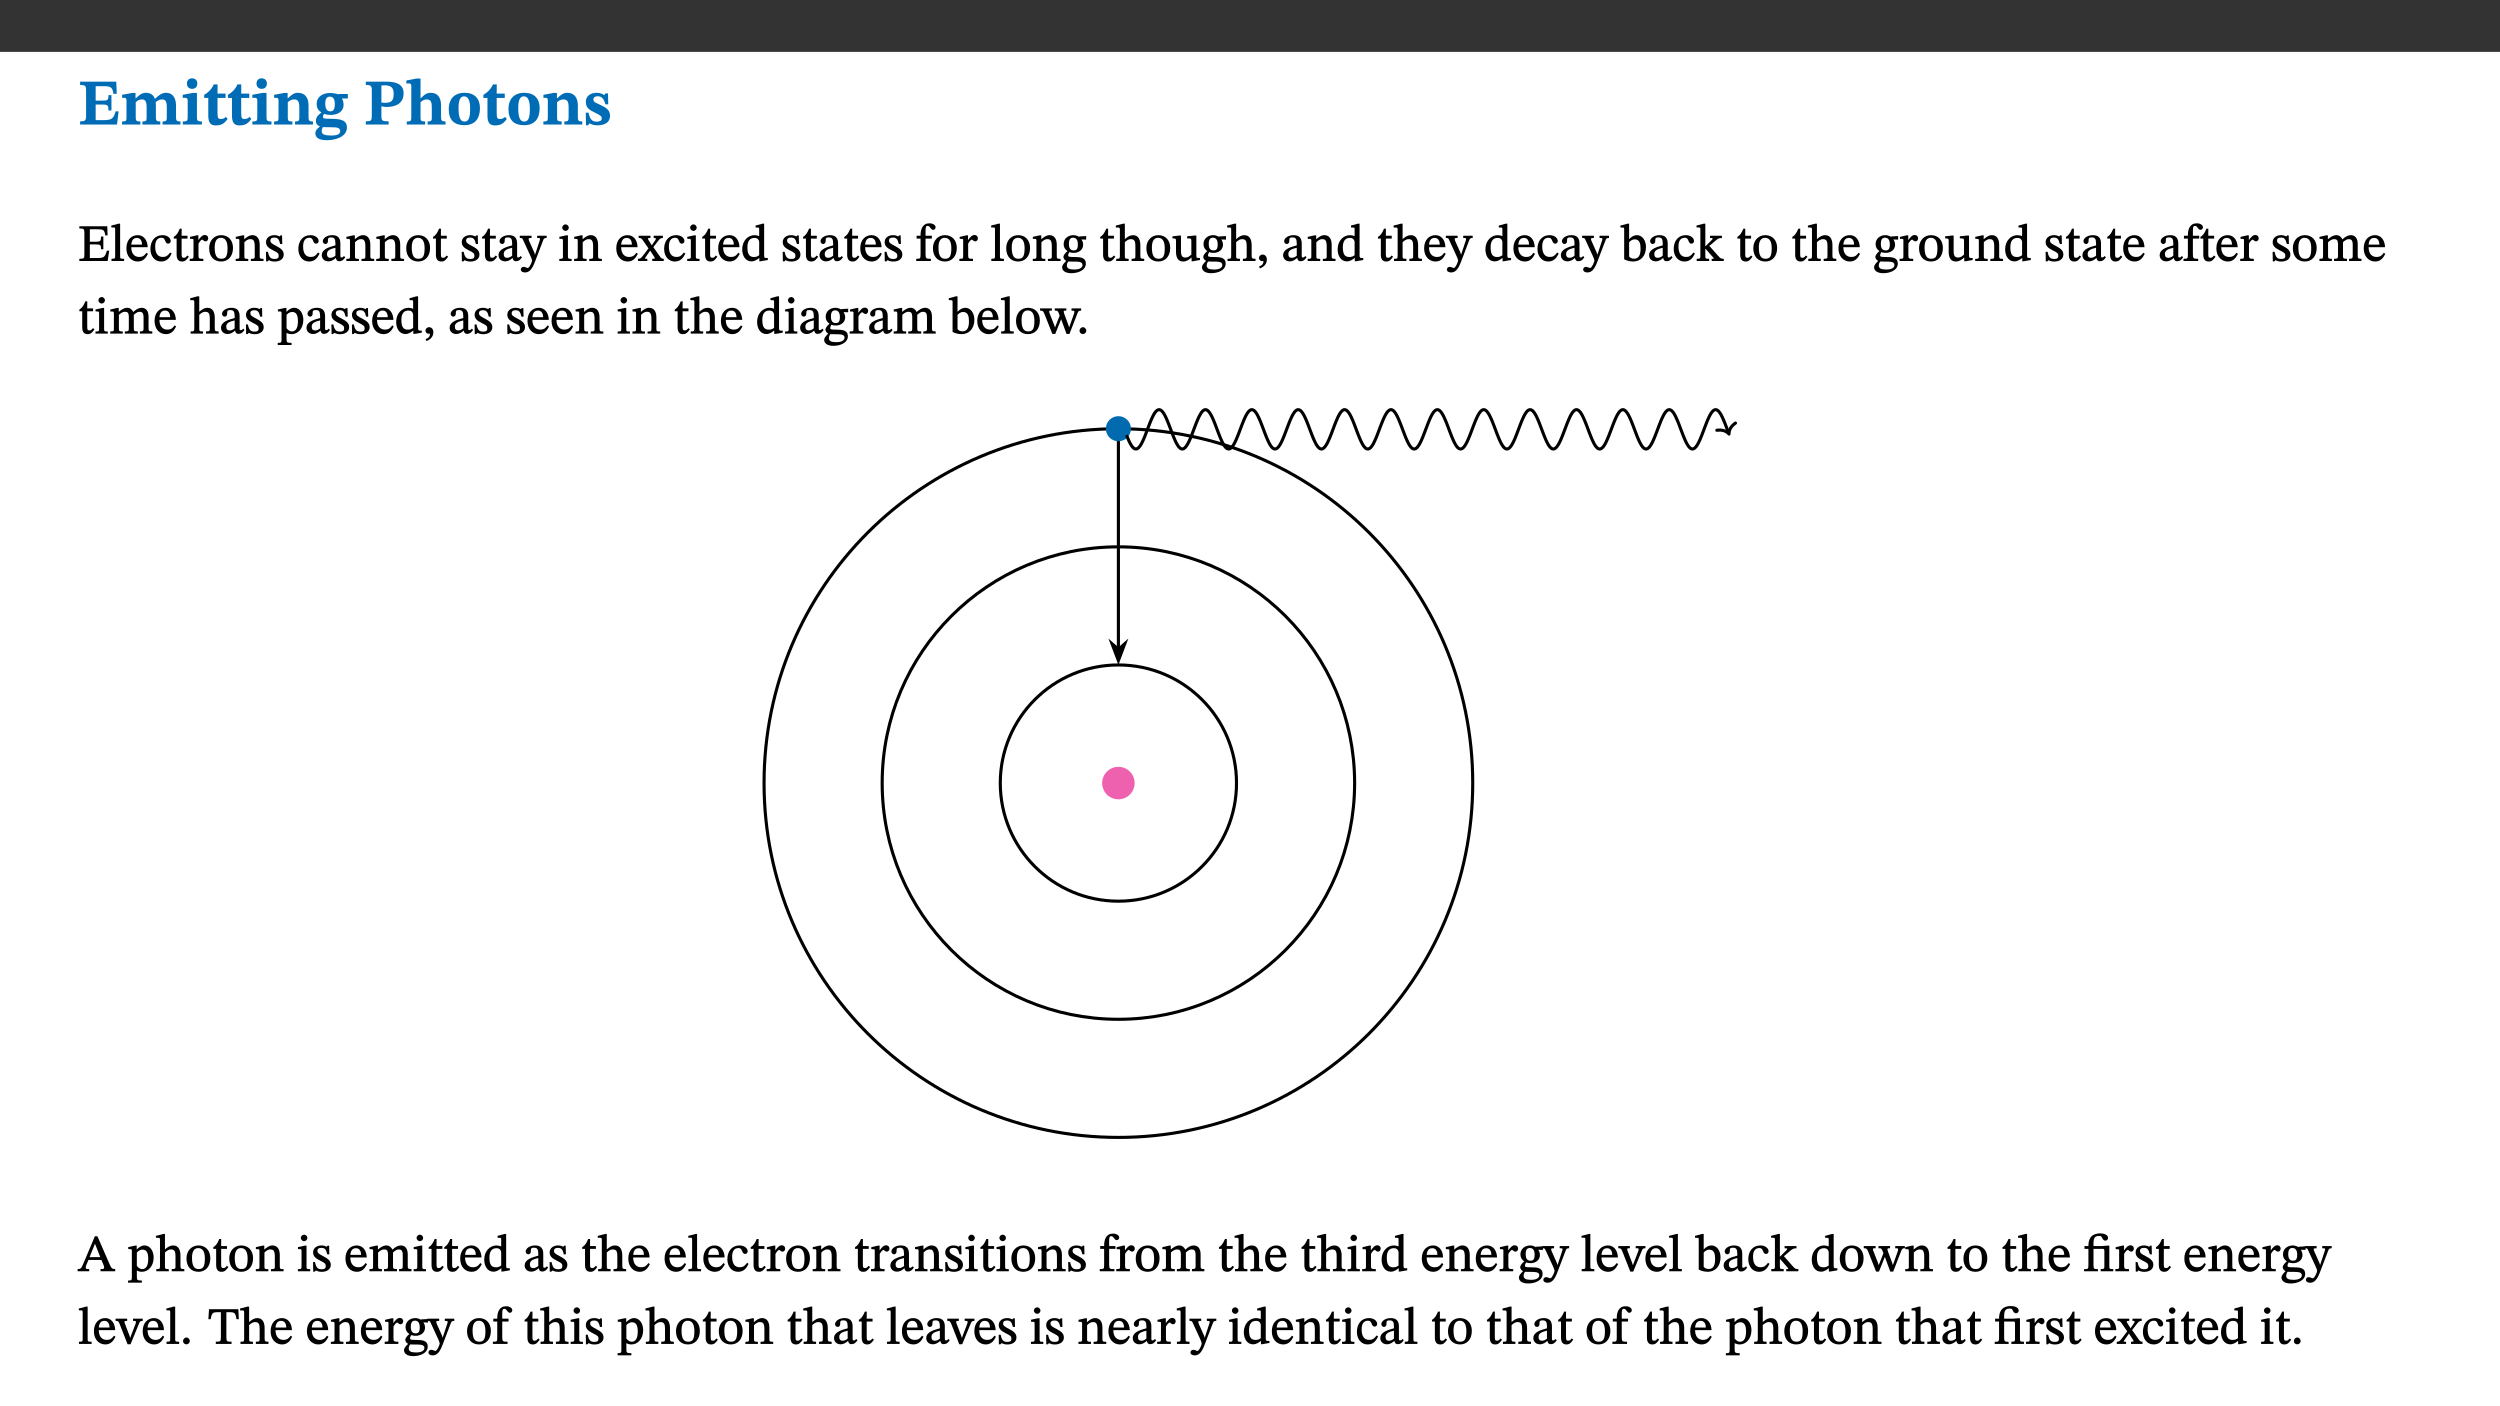
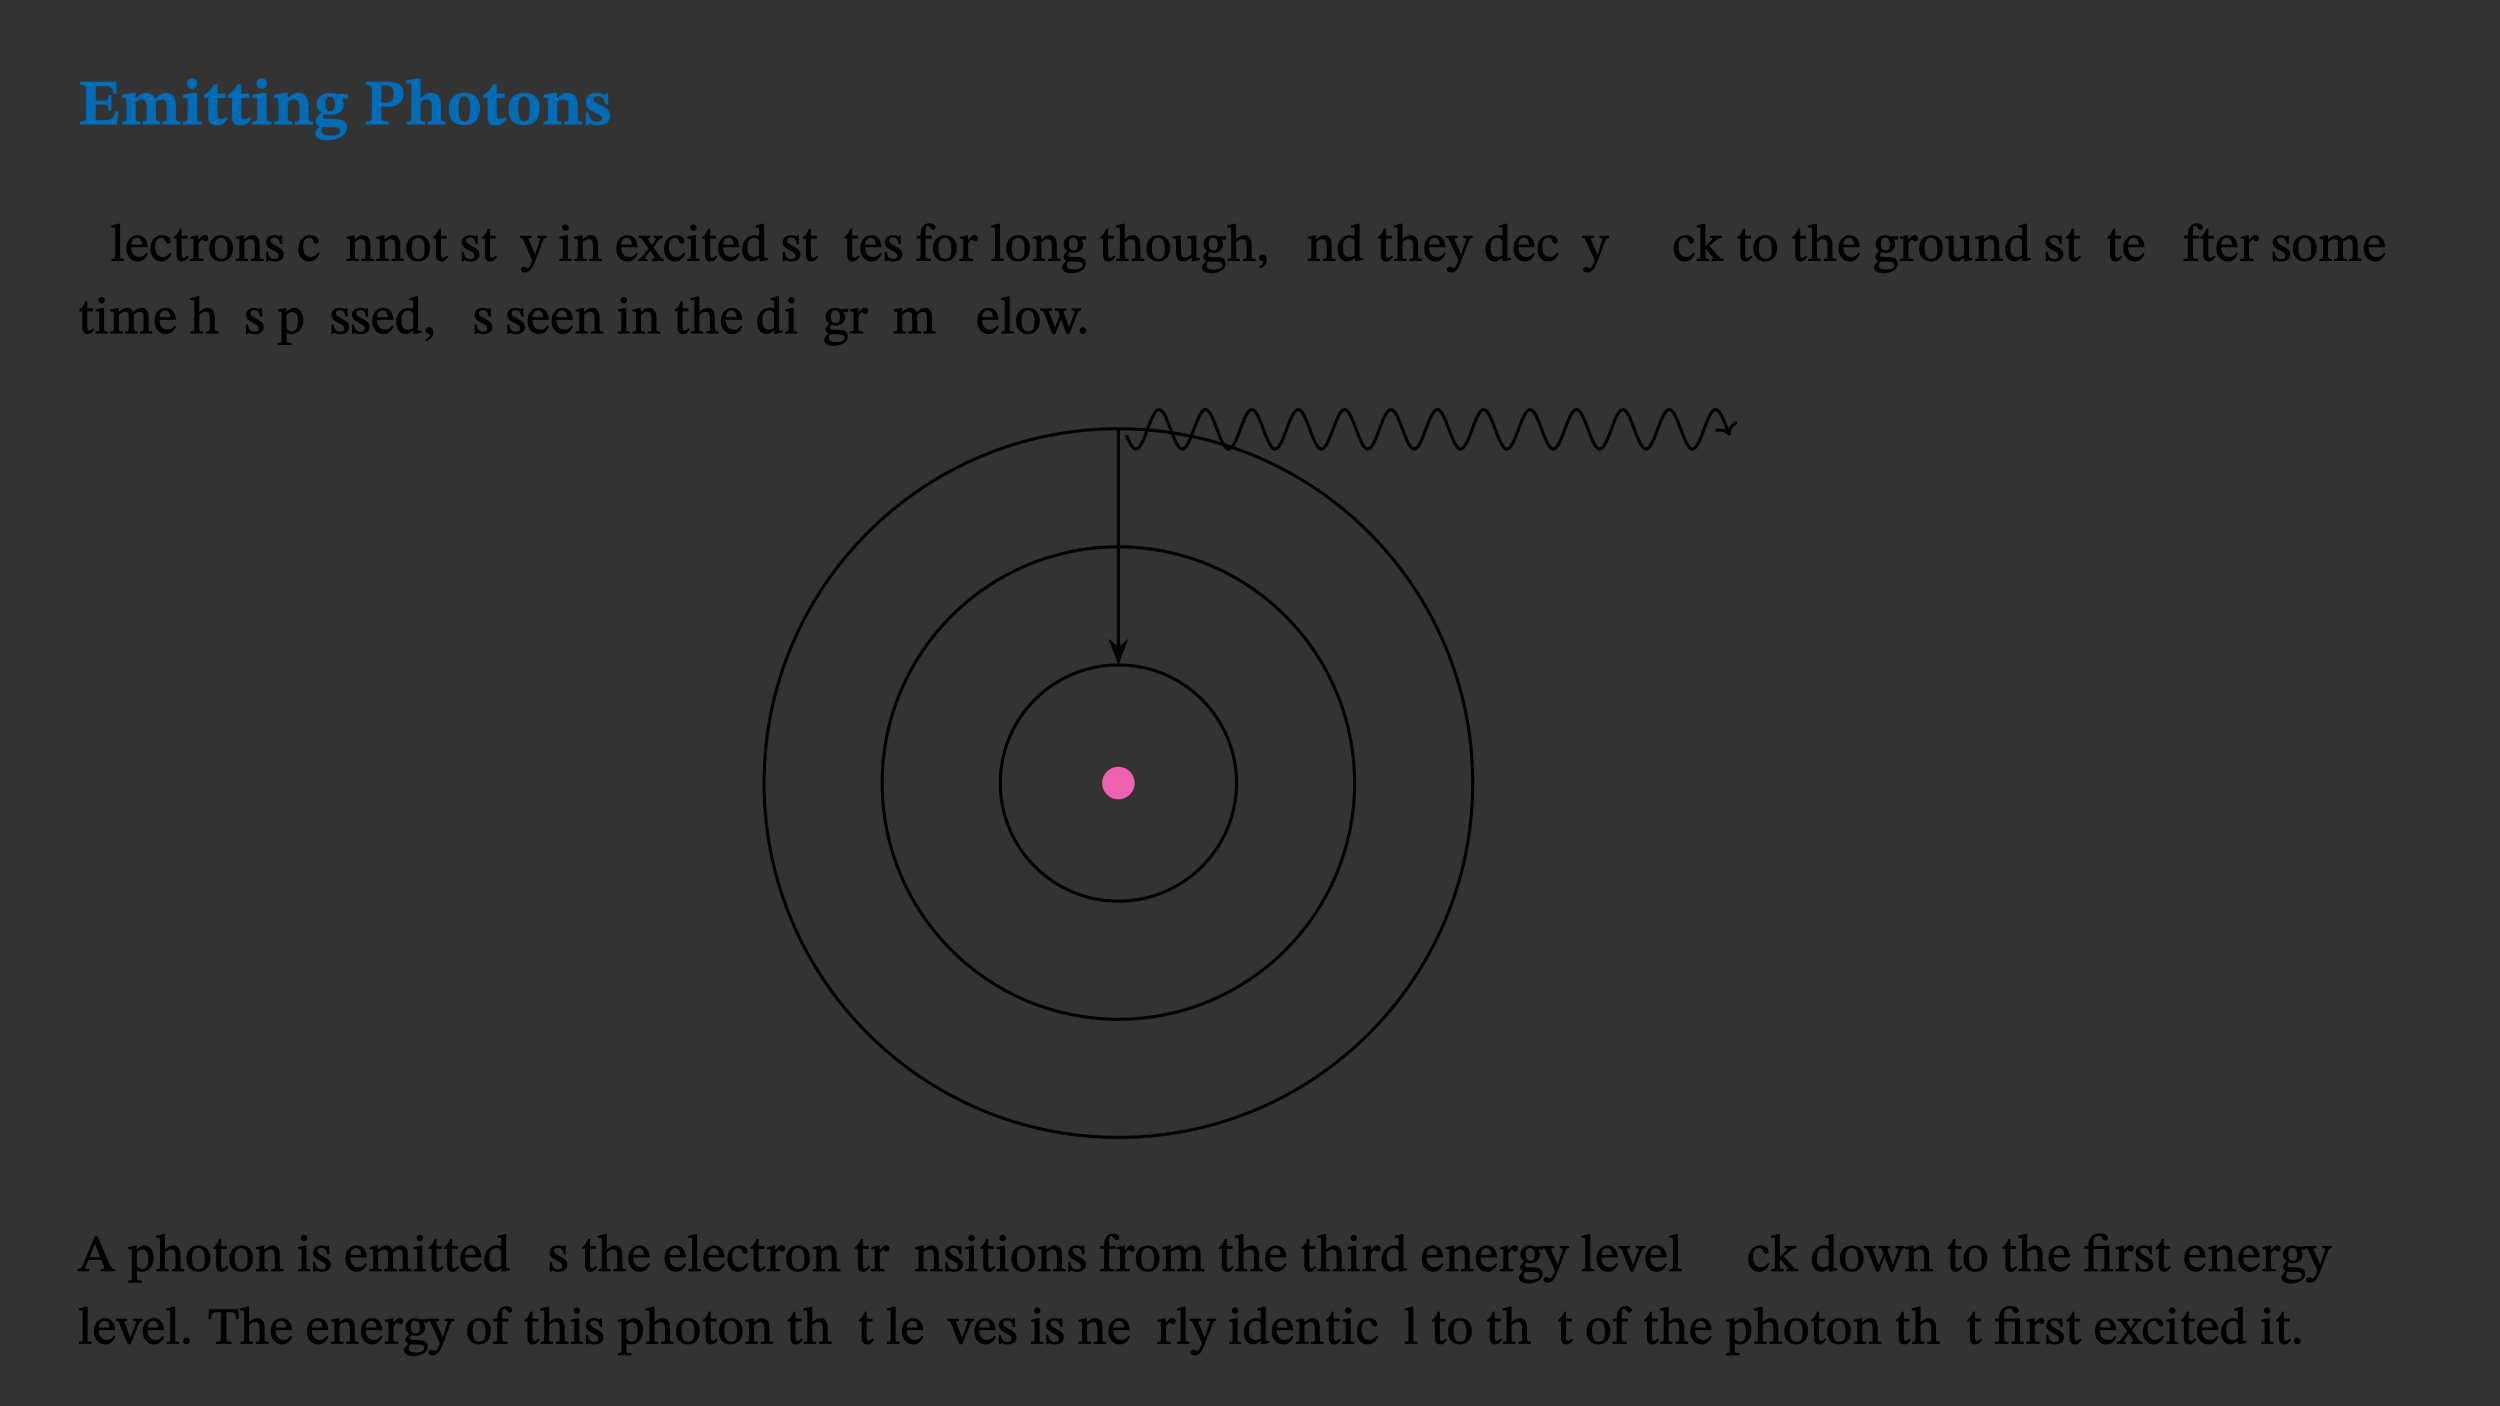
<svg xmlns="http://www.w3.org/2000/svg" xmlns:xlink="http://www.w3.org/1999/xlink" viewBox="0 0 960 540" version="1.1">
  <rect x="0" y="0" width="960" height="540" fill="#333333" stroke="none" />
  <defs>
    <g>
      <symbol overflow="visible" id="glyph0-0">
        <path style="stroke:none;" d="M 7.938 -4.281 L 7.938 -4.688 C 7.938 -7.391 11.922 -9.312 11.922 -12.953 C 11.922 -15.531 9.766 -16.75 7.328 -16.75 C 4.828 -16.75 3.125 -15.234 3.125 -13.234 C 3.125 -12.062 3.594 -11.422 4.391 -11.422 C 4.984 -11.422 5.5 -11.828 5.5 -12.594 C 5.5 -13.531 4.984 -13.562 4.984 -14.375 C 4.984 -15.141 5.656 -15.641 7.109 -15.641 C 8.703 -15.641 9.688 -14.844 9.688 -12.891 C 9.688 -9.062 6.938 -8.156 6.938 -4.938 L 6.938 -4.219 L 7.938 -4.219 Z M 8.875 -1.266 C 8.875 -2.031 8.344 -2.828 7.484 -2.828 C 6.562 -2.828 6.016 -2.062 6.016 -1.266 C 6.016 -0.453 6.5 0.203 7.453 0.203 C 8.344 0.203 8.875 -0.469 8.875 -1.266 Z M 14.75 4.109 L 14.75 -19.625 L 0.25 -19.625 L 0.25 4.188 L 14.75 4.188 Z M 13.453 2.703 L 1.516 2.703 L 1.516 -18.188 L 13.453 -18.188 Z M 13.453 2.703 " />
      </symbol>
      <symbol overflow="visible" id="glyph0-1">
        <path style="stroke:none;" d="M 15.656 -5.062 L 14.5 -5.062 C 13.703 -2.234 13.016 -1.688 9.766 -1.688 L 6.844 -1.688 L 6.844 -7.688 L 9.047 -7.688 C 11.516 -7.688 11.75 -7.531 11.75 -5.406 L 12.906 -5.406 L 12.906 -11.297 L 11.75 -11.297 C 11.75 -9.266 11.516 -9.188 9.047 -9.188 L 6.844 -9.188 L 6.844 -14.719 L 10.109 -14.719 C 12.859 -14.719 13.312 -14.094 13.672 -11.797 L 14.938 -11.797 L 14.766 -16.453 L 0.875 -16.453 L 0.875 -15.188 C 2.906 -15.188 3.172 -14.891 3.172 -13.031 L 3.172 -3.203 C 3.172 -1.359 2.547 -1.234 0.875 -1.234 L 0.875 0 L 15.047 0 Z M 15.656 -5.062 " />
      </symbol>
      <symbol overflow="visible" id="glyph0-2">
        <path style="stroke:none;" d="M 13.609 -7.266 C 13.609 -7.734 13.578 -8.172 13.531 -8.547 C 14.172 -9.188 15.062 -9.641 15.984 -9.641 C 17.156 -9.641 17.797 -9.047 17.797 -6.719 L 17.797 -2.844 C 17.797 -1.469 17.641 -1.172 16.188 -1.172 L 16.188 0 L 23.047 0 L 23.047 -1.172 C 21.609 -1.172 21.344 -1.484 21.344 -2.844 L 21.344 -7.266 C 21.344 -10.531 19.844 -12.188 17.516 -12.188 C 15.859 -12.188 14.578 -11.156 13.375 -9.938 L 13.203 -9.938 C 12.688 -11.453 11.375 -12.188 9.781 -12.188 C 8.047 -12.188 7.016 -11.125 5.953 -10.094 L 5.797 -10.094 L 5.797 -12.125 L 4.453 -12.125 L 0.641 -11.406 L 0.641 -10.234 C 0.641 -10.234 0.891 -10.266 1.312 -10.266 C 2 -10.266 2.328 -10.141 2.328 -9.219 L 2.328 -2.844 C 2.328 -1.484 2.25 -1.172 0.625 -1.172 L 0.625 0 L 7.656 0 L 7.656 -1.172 C 6.016 -1.172 5.875 -1.484 5.875 -2.844 L 5.875 -8.578 C 6.547 -9.25 7.328 -9.641 8.234 -9.641 C 9.391 -9.641 10.062 -9.047 10.062 -6.719 L 10.062 -2.844 C 10.062 -1.469 9.938 -1.172 8.453 -1.172 L 8.453 0 L 15.312 0 L 15.312 -1.172 C 13.875 -1.172 13.609 -1.484 13.609 -2.844 Z M 13.609 -7.266 " />
      </symbol>
      <symbol overflow="visible" id="glyph0-3">
        <path style="stroke:none;" d="M 7.781 -1.172 C 6.125 -1.172 5.875 -1.438 5.875 -2.875 L 5.875 -12.125 L 4.141 -12.125 L 0.422 -11.422 L 0.422 -10.234 C 0.422 -10.234 0.719 -10.266 1.062 -10.266 C 1.812 -10.266 2.328 -10.234 2.328 -9.125 L 2.328 -2.797 C 2.328 -1.391 2.062 -1.172 0.453 -1.172 L 0.453 0 L 7.781 0 Z M 4.016 -17.75 C 2.75 -17.75 2.031 -16.875 2.031 -15.719 C 2.031 -14.547 2.781 -13.703 4.016 -13.703 C 5.328 -13.703 6.016 -14.547 6.016 -15.734 C 6.016 -16.875 5.328 -17.75 4.016 -17.75 Z M 4.016 -17.75 " />
      </symbol>
      <symbol overflow="visible" id="glyph0-4">
        <path style="stroke:none;" d="M 8.844 -2.922 C 8.25 -2.422 7.828 -2.125 6.859 -2.125 C 5.922 -2.125 5.625 -2.5 5.625 -4.312 L 5.625 -10.203 L 8.719 -10.203 L 8.719 -11.891 L 5.625 -11.891 L 5.656 -15.406 L 4.188 -15.406 C 3.172 -13.234 1.906 -12.234 0.516 -11.406 L 0.516 -10.203 L 2.078 -10.203 L 2.078 -3.438 C 2.078 -0.594 3.047 0.344 4.984 0.344 C 7.578 0.344 8.453 -0.766 9.516 -2.156 Z M 8.844 -2.922 " />
      </symbol>
      <symbol overflow="visible" id="glyph0-5">
        <path style="stroke:none;" d="M 13.859 -7.266 C 13.859 -10.531 12.344 -12.188 9.734 -12.188 C 8.25 -12.188 7.188 -11.297 5.953 -10.094 L 5.828 -10.094 L 5.828 -12.125 L 4.453 -12.125 L 0.641 -11.406 L 0.641 -10.234 C 0.641 -10.234 0.891 -10.266 1.312 -10.266 C 2 -10.266 2.328 -10.141 2.328 -9.219 L 2.328 -2.844 C 2.328 -1.484 2.25 -1.172 0.625 -1.172 L 0.625 0 L 7.656 0 L 7.656 -1.172 C 6.016 -1.172 5.891 -1.484 5.891 -2.844 L 5.891 -8.594 C 6.609 -9.188 7.281 -9.641 8.297 -9.641 C 9.609 -9.641 10.312 -9.047 10.312 -6.719 L 10.312 -2.844 C 10.312 -1.469 10.141 -1.172 8.672 -1.172 L 8.672 0 L 15.562 0 L 15.562 -1.172 C 14.125 -1.172 13.859 -1.484 13.859 -2.844 Z M 13.859 -7.266 " />
      </symbol>
      <symbol overflow="visible" id="glyph0-6">
        <path style="stroke:none;" d="M 2.797 -4.656 C 1.656 -3.672 0.672 -2.953 0.672 -1.359 C 0.672 0.125 1.859 0.625 2.328 0.75 L 2.328 0.672 C 1.062 1.656 0.469 2.359 0.469 3.297 C 0.469 4.828 1.469 6.016 4.906 6.016 C 8.031 6.016 12.594 4.812 12.594 1.109 C 12.594 -1.406 10.797 -2.156 6.641 -2.203 C 3.672 -2.234 3.391 -2.328 3.391 -2.922 C 3.391 -3.344 3.516 -3.672 3.797 -4.109 C 4.562 -3.812 5.359 -3.688 6.219 -3.688 C 8.766 -3.688 11.297 -4.734 11.297 -7.609 C 11.297 -8.891 10.922 -9.594 10.625 -10.062 L 10.625 -10.016 L 12.938 -10.016 L 12.938 -11.719 L 9.438 -11.719 L 9.438 -11.578 C 9.438 -11.578 7.781 -12.125 6.125 -12.125 C 3.562 -12.125 0.969 -10.828 0.969 -7.953 C 0.969 -5.828 2.031 -5.125 2.797 -4.688 Z M 6.047 -10.703 C 7.234 -10.703 7.938 -9.906 7.938 -7.812 C 7.938 -5.594 7.188 -5.062 6.188 -5.062 C 5.062 -5.062 4.266 -5.828 4.266 -8.047 C 4.266 -10.109 5 -10.703 6.047 -10.703 Z M 3.344 0.984 C 3.719 0.984 4.484 1.016 6.438 1.047 C 8.344 1.062 9.984 1.047 9.984 2.5 C 9.984 3.469 9.375 4.219 6.562 4.219 C 3.922 4.219 2.906 3.719 2.906 2.609 C 2.906 2 3.125 1.391 3.328 0.984 Z M 3.344 0.984 " />
      </symbol>
      <symbol overflow="visible" id="glyph0-7">
        <path style="stroke:none;" d="M 0.875 -16.359 L 0.875 -15.219 C 2.609 -15.219 3.172 -14.938 3.172 -13.328 L 3.172 -3.516 C 3.172 -1.469 2.969 -1.234 0.875 -1.234 L 0.875 0 L 9.641 0 L 9.641 -1.234 C 7.094 -1.234 6.859 -1.438 6.859 -3.438 L 6.859 -7.031 C 7.406 -6.906 8.125 -6.734 8.719 -6.734 C 12.234 -6.734 15.391 -8 15.391 -12 C 15.391 -15.641 12.266 -16.453 8.875 -16.453 L 0.875 -16.453 Z M 6.859 -15 C 7.359 -15.047 7.625 -15.062 8.078 -15.062 C 10.609 -15.062 11.578 -14.094 11.578 -11.828 C 11.578 -8.875 10.453 -8.344 8.172 -8.344 C 7.453 -8.344 7.219 -8.422 6.859 -8.469 Z M 6.859 -15 " />
      </symbol>
      <symbol overflow="visible" id="glyph0-8">
        <path style="stroke:none;" d="M 5.828 -8.594 C 6.812 -9.422 7.391 -9.641 8.25 -9.641 C 10.094 -9.641 10.156 -8.078 10.156 -6.188 L 10.156 -2.781 C 10.156 -1.531 10.094 -1.172 8.547 -1.172 L 8.547 0 L 15.438 0 L 15.438 -1.172 C 13.984 -1.172 13.703 -1.516 13.703 -2.844 L 13.703 -7.391 C 13.703 -10.484 12.312 -12.188 9.766 -12.188 C 8.25 -12.188 7.281 -11.5 5.953 -10.109 L 5.828 -10.109 L 5.828 -17.672 L 4.281 -17.672 L 0.375 -16.906 L 0.375 -15.734 C 0.375 -15.734 0.688 -15.781 1.094 -15.781 C 1.766 -15.781 2.281 -15.734 2.281 -14.875 L 2.281 -2.656 C 2.281 -1.281 1.891 -1.172 0.547 -1.172 L 0.547 0 L 7.609 0 L 7.609 -1.172 C 5.922 -1.172 5.828 -1.562 5.828 -2.75 Z M 5.828 -8.594 " />
      </symbol>
      <symbol overflow="visible" id="glyph0-9">
        <path style="stroke:none;" d="M 6.859 -12.188 C 2.703 -12.188 0.797 -9.484 0.797 -6.016 C 0.797 -1.703 2.906 0.25 6.797 0.25 C 10.688 0.25 12.781 -2.062 12.781 -6.297 C 12.781 -9.859 10.828 -12.188 6.859 -12.188 Z M 6.672 -10.828 C 8.297 -10.828 9.016 -9.188 9.016 -6.094 C 9.016 -2.672 8.5 -1.141 6.859 -1.141 C 5.25 -1.141 4.562 -2.719 4.562 -6.266 C 4.562 -9.094 5.078 -10.828 6.672 -10.828 Z M 6.672 -10.828 " />
      </symbol>
      <symbol overflow="visible" id="glyph0-10">
        <path style="stroke:none;" d="M 0.891 -4.453 L 0.984 0.297 L 1.766 0.297 L 2.297 -0.391 L 2.484 -0.391 C 3.125 -0.078 3.797 0.297 5.328 0.297 C 7.875 0.297 10.203 -0.562 10.203 -3.375 C 10.203 -5.594 8.672 -6.5 6.547 -7.516 C 4.812 -8.344 3.812 -8.547 3.812 -9.609 C 3.812 -10.328 4.312 -10.859 5.484 -10.859 C 6.812 -10.859 7.75 -10.203 8.453 -7.75 L 9.516 -7.75 L 9.422 -11.969 L 8.422 -11.969 L 8.047 -11.344 L 7.906 -11.344 C 7.516 -11.594 6.609 -12.188 5.156 -12.188 C 2.484 -12.188 0.922 -10.797 0.922 -8.719 C 0.922 -6.547 2.109 -5.672 4.219 -4.656 C 6.547 -3.562 7.031 -3.172 7.031 -2.375 C 7.031 -1.438 6.219 -1.094 5.062 -1.094 C 3.266 -1.094 2.453 -2.125 1.953 -4.562 L 0.875 -4.562 Z M 0.891 -4.453 " />
      </symbol>
      <symbol overflow="visible" id="glyph1-0">
        <path style="stroke:none;" d="M 6.5 -3.5 L 6.5 -3.828 C 6.5 -6 9.703 -7.547 9.703 -10.484 C 9.703 -12.547 7.844 -13.594 5.891 -13.594 C 3.891 -13.594 2.375 -12.312 2.375 -10.703 C 2.375 -9.766 2.891 -9.188 3.531 -9.188 C 4 -9.188 4.547 -9.562 4.547 -10.188 C 4.547 -10.938 4.125 -10.953 4.125 -11.609 C 4.125 -12.234 4.547 -12.578 5.719 -12.578 C 7 -12.578 7.656 -12 7.656 -10.422 C 7.656 -7.344 5.438 -6.609 5.438 -4.031 L 5.438 -3.391 L 6.5 -3.391 Z M 7.25 -1.078 C 7.25 -1.688 6.719 -2.391 6.016 -2.391 C 5.281 -2.391 4.703 -1.719 4.703 -1.078 C 4.703 -0.422 5.219 0.156 6 0.156 C 6.719 0.156 7.25 -0.438 7.25 -1.078 Z M 11.969 3.25 L 11.969 -15.891 L 0.062 -15.891 L 0.062 3.359 L 11.969 3.359 Z M 10.812 2.047 L 1.328 2.047 L 1.328 -14.625 L 10.672 -14.625 L 10.672 2.047 Z M 10.812 2.047 " />
      </symbol>
      <symbol overflow="visible" id="glyph1-1">
-         <path style="stroke:none;" d="M 11.906 -3.969 L 11.172 -3.969 C 10.359 -1.453 10.141 -1.109 7.047 -1.141 L 4.609 -1.141 L 4.609 -6.359 L 6.812 -6.359 C 8.641 -6.359 8.906 -6.25 8.906 -4.5 L 9.797 -4.5 L 9.797 -9.391 L 8.906 -9.391 C 8.906 -7.625 8.641 -7.391 6.812 -7.391 L 4.609 -7.391 L 4.609 -12.188 L 7.406 -12.188 C 9.859 -12.188 10.219 -11.938 10.531 -9.828 L 11.438 -9.828 L 11.297 -13.344 L 0.578 -13.344 L 0.578 -12.484 C 2.328 -12.484 2.516 -12.297 2.516 -10.781 L 2.516 -2.469 C 2.516 -0.922 2.328 -0.859 0.578 -0.859 L 0.578 0 L 11.453 0 L 12.047 -3.969 Z M 11.906 -3.969 " />
-       </symbol>
+         </symbol>
      <symbol overflow="visible" id="glyph1-2">
        <path style="stroke:none;" d="M 5.172 -0.844 C 3.75 -0.844 3.766 -0.969 3.766 -2.125 L 3.766 -14.328 L 3.141 -14.328 L 0.375 -13.594 L 0.375 -12.953 L 0.594 -12.875 C 0.594 -12.875 0.812 -12.875 1.156 -12.875 C 1.656 -12.875 1.859 -12.953 1.859 -12.125 L 1.859 -2.125 C 1.859 -1.016 1.906 -0.844 0.453 -0.844 L 0.453 0 L 5.297 0 L 5.297 -0.844 Z M 5.172 -0.844 " />
      </symbol>
      <symbol overflow="visible" id="glyph1-3">
        <path style="stroke:none;" d="M 8.172 -3.062 C 7.531 -2.234 7.016 -1.547 5.406 -1.547 C 3.812 -1.547 2.406 -2.672 2.406 -5.297 L 8.719 -5.297 C 8.609 -8.203 7.047 -9.922 4.875 -9.922 C 2.547 -9.922 0.531 -8.188 0.531 -4.859 C 0.531 -1.656 2.531 0.203 4.922 0.203 C 6.969 0.203 8.047 -1.172 8.812 -2.75 L 8.234 -3.172 Z M 2.391 -6.156 C 2.547 -8.016 3.234 -8.859 4.578 -8.859 C 6 -8.859 6.516 -7.625 6.547 -6.297 L 2.406 -6.297 Z M 2.391 -6.156 " />
      </symbol>
      <symbol overflow="visible" id="glyph1-4">
        <path style="stroke:none;" d="M 8.031 -3.172 C 7.125 -2.016 6.547 -1.547 5.266 -1.547 C 3.203 -1.547 2.344 -3.125 2.344 -5.562 C 2.344 -7.844 3.203 -8.922 4.828 -8.922 C 6.531 -8.922 5.875 -6.656 7.344 -6.656 C 7.906 -6.656 8.312 -7.094 8.312 -7.672 C 8.312 -8.828 7.031 -9.922 5.156 -9.922 C 2.297 -9.922 0.516 -7.75 0.516 -4.625 C 0.516 -1.859 2.156 0.203 4.641 0.203 C 6.766 0.203 7.875 -1.172 8.672 -2.844 L 8.094 -3.266 Z M 8.031 -3.172 " />
      </symbol>
      <symbol overflow="visible" id="glyph1-5">
        <path style="stroke:none;" d="M 5.734 -2.016 C 5.234 -1.453 5.078 -1.234 4.438 -1.234 C 3.672 -1.234 3.609 -1.578 3.609 -2.984 L 3.609 -8.594 L 5.859 -8.594 L 5.859 -9.688 L 3.609 -9.688 L 3.625 -12.406 L 2.906 -12.406 C 2.125 -10.578 1.578 -9.844 0.594 -9.25 L 0.594 -8.594 L 1.688 -8.594 L 1.688 -2.438 C 1.688 -0.641 2.406 0.203 3.75 0.203 C 5.016 0.203 5.516 -0.438 6.391 -1.641 L 5.812 -2.109 Z M 5.734 -2.016 " />
      </symbol>
      <symbol overflow="visible" id="glyph1-6">
        <path style="stroke:none;" d="M 3.641 -9.859 L 3.172 -9.859 L 0.562 -9.25 L 0.562 -8.562 L 0.781 -8.484 C 0.781 -8.484 0.922 -8.484 1.312 -8.484 C 2.031 -8.484 1.891 -8.25 1.891 -7.531 L 1.891 -2.047 C 1.891 -0.938 1.891 -0.844 0.438 -0.844 L 0.438 0 L 5.672 0 L 5.672 -0.844 C 4.062 -0.844 3.812 -0.891 3.812 -2.156 L 3.812 -6.672 C 4.25 -7.406 4.797 -8.203 5.266 -8.203 C 5.5 -8.203 5.891 -7.531 6.547 -7.531 C 7 -7.531 7.547 -7.969 7.547 -8.719 C 7.547 -9.406 7.047 -9.984 6.281 -9.984 C 5.312 -9.984 4.625 -9.25 3.625 -7.812 L 3.766 -7.812 L 3.766 -9.859 Z M 3.641 -9.859 " />
      </symbol>
      <symbol overflow="visible" id="glyph1-7">
        <path style="stroke:none;" d="M 5.141 -9.922 C 2.453 -9.922 0.531 -7.828 0.531 -4.938 C 0.531 -1.719 2.344 0.203 5.141 0.203 C 7.734 0.203 9.688 -1.672 9.688 -5.016 C 9.688 -7.969 7.875 -9.922 5.141 -9.922 Z M 5.062 -8.906 C 6.828 -8.906 7.594 -7.375 7.594 -4.922 C 7.594 -1.672 6.859 -0.859 5.219 -0.859 C 3.5 -0.844 2.656 -2.031 2.656 -5.203 C 2.656 -7.75 3.547 -8.906 5.062 -8.906 Z M 5.062 -8.906 " />
      </symbol>
      <symbol overflow="visible" id="glyph1-8">
        <path style="stroke:none;" d="M 9.703 -6.234 C 9.703 -8.531 8.719 -9.922 6.906 -9.922 C 5.656 -9.922 4.688 -9.156 3.641 -8.25 L 3.75 -8.25 L 3.766 -9.859 L 3.188 -9.859 L 0.516 -9.266 L 0.516 -8.562 L 0.734 -8.484 C 0.734 -8.484 0.859 -8.484 1.188 -8.484 C 1.734 -8.484 1.891 -8.453 1.891 -7.734 L 1.891 -2.125 C 1.891 -1.016 1.969 -0.812 0.5 -0.812 L 0.5 0 L 5.312 0 L 5.312 -0.812 C 3.766 -0.812 3.812 -1.016 3.812 -2.125 L 3.812 -7.188 C 4.359 -7.703 5.016 -8.391 6.094 -8.391 C 7 -8.391 7.797 -8.125 7.797 -5.734 L 7.797 -2.125 C 7.797 -1.016 7.875 -0.812 6.312 -0.812 L 6.312 0 L 11.172 0 L 11.172 -0.812 C 9.719 -0.812 9.703 -1.016 9.703 -2.125 Z M 9.703 -6.234 " />
      </symbol>
      <symbol overflow="visible" id="glyph1-9">
        <path style="stroke:none;" d="M 0.641 -3.391 L 0.703 0.156 L 1.297 0.156 L 1.719 -0.297 C 2.234 -0.078 2.828 0.219 3.984 0.219 C 5.781 0.219 7.453 -0.625 7.453 -2.484 C 7.453 -3.969 6.438 -4.797 4.625 -5.75 C 2.953 -6.609 2.328 -7.016 2.328 -7.797 C 2.328 -8.688 2.906 -8.984 3.828 -8.984 C 5.047 -8.984 5.641 -8.531 6.094 -6.516 L 6.891 -6.516 L 6.812 -9.828 L 6.219 -9.828 L 5.875 -9.406 L 5.938 -9.406 C 5.438 -9.641 4.844 -9.922 3.844 -9.922 C 2.125 -9.922 0.656 -8.906 0.656 -7.266 C 0.656 -5.797 1.516 -5.016 3.328 -4.109 L 3.422 -4.062 C 5.281 -3.141 5.516 -2.891 5.516 -1.953 C 5.516 -1.016 4.938 -0.781 3.938 -0.781 C 2.469 -0.781 1.828 -1.328 1.391 -3.531 L 0.641 -3.531 Z M 0.641 -3.391 " />
      </symbol>
      <symbol overflow="visible" id="glyph1-10">
-         <path style="stroke:none;" d="M 6 -1.359 C 6.109 -0.484 6.453 0.094 7.328 0.094 C 8.344 0.094 8.906 -0.359 9.641 -1.422 L 9.156 -1.906 C 8.812 -1.516 8.625 -1.359 8.25 -1.359 C 7.828 -1.359 7.766 -1.375 7.766 -2.188 L 7.766 -6.719 C 7.766 -8.781 6.828 -9.922 4.656 -9.922 C 2.484 -9.922 1.016 -8.703 1.016 -7.594 C 1.016 -6.938 1.594 -6.516 1.984 -6.516 C 2.547 -6.516 2.984 -6.938 2.984 -7.547 C 2.984 -8.75 3.062 -9.047 4.203 -9.047 C 5.406 -9.047 5.859 -8.5 5.859 -6.766 L 5.859 -6 C 4.281 -5.5 0.625 -4.844 0.625 -2.219 C 0.625 -0.938 1.594 0.141 3.125 0.141 C 4.406 0.141 5.203 -0.453 6.094 -1.234 L 6.016 -1.234 Z M 5.891 -2.047 C 5.219 -1.5 4.609 -1.219 3.938 -1.219 C 3.094 -1.219 2.625 -1.688 2.625 -2.688 C 2.625 -4.25 4.188 -4.656 5.859 -5.078 L 5.859 -2.016 Z M 5.891 -2.047 " />
-       </symbol>
+         </symbol>
      <symbol overflow="visible" id="glyph1-11">
        <path style="stroke:none;" d="M 9.828 -9.688 L 6.297 -9.688 L 6.297 -8.844 C 7.094 -8.844 7.406 -8.859 7.406 -8.469 C 7.406 -8.312 7.344 -8.125 7.312 -7.969 L 5.438 -2.266 L 5.5 -2.266 L 5.234 -3.172 L 3.281 -7.547 C 3.172 -7.828 3.016 -8.172 3.016 -8.406 C 3.016 -8.766 3.125 -8.828 4.141 -8.828 L 4.141 -9.688 L -0.375 -9.688 L -0.375 -8.844 C 0.484 -8.844 0.625 -8.703 0.812 -8.25 L 3.75 -1.859 C 3.984 -1.312 4.344 -0.484 4.344 -0.219 C 4.344 0.359 3.344 2.688 2.703 2.688 C 2.219 2.688 1.797 2.25 1.094 2.25 C 0.562 2.25 0.016 2.656 0.016 3.25 C 0.016 4 0.734 4.406 1.641 4.406 C 3.25 4.406 4.344 3.25 5.453 0.312 L 8.562 -7.844 C 8.844 -8.625 9.031 -8.844 9.938 -8.844 L 9.938 -9.688 Z M 9.828 -9.688 " />
      </symbol>
      <symbol overflow="visible" id="glyph1-12">
        <path style="stroke:none;" d="M 2.891 -14.062 C 2.188 -14.062 1.609 -13.406 1.609 -12.812 C 1.609 -12.188 2.219 -11.547 2.891 -11.547 C 3.578 -11.547 4.141 -12.188 4.141 -12.812 C 4.141 -13.406 3.578 -14.062 2.891 -14.062 Z M 5.125 -0.812 C 3.781 -0.812 3.812 -0.969 3.812 -2.125 L 3.812 -9.859 L 3.172 -9.859 L 0.516 -9.281 L 0.516 -8.594 L 0.734 -8.5 C 0.734 -8.5 0.875 -8.5 1.156 -8.5 C 1.734 -8.5 1.891 -8.547 1.891 -7.688 L 1.891 -2.125 C 1.891 -1 1.969 -0.812 0.5 -0.812 L 0.5 0 L 5.234 0 L 5.234 -0.812 Z M 5.125 -0.812 " />
      </symbol>
      <symbol overflow="visible" id="glyph1-13">
        <path style="stroke:none;" d="M 9.719 -0.125 L 9.719 -0.844 C 8.859 -0.844 8.641 -1.156 8.094 -1.953 L 5.719 -5.312 L 7.75 -7.953 C 8.203 -8.531 8.594 -8.844 9.391 -8.844 L 9.391 -9.688 L 5.844 -9.688 L 5.844 -8.859 C 6.609 -8.859 6.656 -8.812 6.656 -8.5 C 6.656 -8.188 6.516 -7.984 5.969 -7.25 L 5.062 -5.938 L 5.125 -5.938 L 4.656 -6.766 C 3.984 -7.891 3.672 -8.203 3.672 -8.531 C 3.672 -8.828 3.859 -8.859 4.625 -8.859 L 4.625 -9.688 L 0.078 -9.688 L 0.078 -8.844 C 1.031 -8.844 1.172 -8.688 1.875 -7.688 L 3.859 -4.828 L 1.547 -1.797 C 0.891 -1.016 0.641 -0.844 -0.172 -0.844 L -0.172 0 L 3.406 0 L 3.406 -0.844 C 2.625 -0.844 2.516 -0.781 2.516 -1 C 2.516 -1.156 2.75 -1.438 2.953 -1.75 L 4.562 -4.062 L 4.5 -4.062 L 4.875 -3.406 L 6.141 -1.469 C 6.234 -1.312 6.234 -1.281 6.234 -1.141 C 6.234 -0.797 6.141 -0.844 5.297 -0.844 L 5.297 0 L 9.719 0 Z M 9.719 -0.125 " />
      </symbol>
      <symbol overflow="visible" id="glyph1-14">
        <path style="stroke:none;" d="M 10.359 -0.484 L 10.359 -1.156 L 9.828 -1.156 C 9.078 -1.156 8.938 -1.219 8.938 -2.25 L 8.938 -14.328 L 8.281 -14.328 L 5.641 -13.594 L 5.641 -12.922 L 5.859 -12.844 C 5.859 -12.844 6.109 -12.844 6.297 -12.844 C 7.078 -12.844 7.031 -12.797 7.031 -11.906 L 7.031 -9.547 C 6.641 -9.734 5.891 -9.922 5.234 -9.922 C 2.734 -9.922 0.516 -7.766 0.516 -4.484 C 0.516 -1.938 1.812 0.156 4.062 0.156 C 5.375 0.156 6.469 -0.641 7.188 -1.281 L 7.094 -1.281 L 7.094 0.094 L 7.688 0.094 L 10.359 -0.375 Z M 7.078 -2.234 C 6.375 -1.75 5.938 -1.531 5 -1.531 C 3.312 -1.531 2.516 -2.516 2.516 -5.266 C 2.516 -7.766 3.531 -8.859 5.203 -8.859 C 6.438 -8.859 6.875 -8.203 7.031 -7.391 L 7.031 -2.219 Z M 7.078 -2.234 " />
      </symbol>
      <symbol overflow="visible" id="glyph1-15">
        <path style="stroke:none;" d="M 0.375 -9.547 L 0.375 -8.594 L 1.891 -8.594 L 1.891 -2.484 C 1.891 -0.938 1.812 -0.844 0.219 -0.844 L 0.219 0 L 5.844 0 L 5.844 -0.844 C 4.062 -0.844 3.812 -0.938 3.812 -2.484 L 3.812 -8.594 L 6.234 -8.594 L 6.234 -9.688 L 3.812 -9.688 L 3.812 -11.312 C 3.812 -12.984 3.906 -13.469 4.641 -13.469 C 5.641 -13.469 5.734 -11.953 6.734 -11.953 C 7.188 -11.953 7.672 -12.344 7.672 -12.922 C 7.672 -13.828 6.609 -14.469 5.312 -14.469 C 3.922 -14.469 3.109 -13.891 2.562 -12.969 C 2.047 -12.047 1.891 -11.062 1.891 -9.688 L 0.375 -9.688 Z M 0.375 -9.547 " />
      </symbol>
      <symbol overflow="visible" id="glyph1-16">
        <path style="stroke:none;" d="M 2.453 -3.891 C 1.516 -3.172 0.781 -2.234 0.781 -1.516 C 0.781 -0.953 1.25 -0.344 1.891 -0.016 L 1.891 -0.062 C 0.859 0.938 0.281 1.719 0.281 2.375 C 0.281 3.469 1.188 4.688 3.812 4.688 C 6.312 4.688 9.391 3.641 9.391 0.969 C 9.391 -1.312 7.344 -1.531 4.844 -1.531 C 3.016 -1.531 2.609 -1.594 2.609 -2.188 C 2.609 -2.531 2.891 -3.172 3.047 -3.391 C 3.531 -3.234 4.078 -3.109 4.719 -3.109 C 6.812 -3.109 8.359 -4.406 8.359 -6.25 C 8.359 -7.25 7.891 -8.016 7.656 -8.344 L 7.656 -8.266 L 9.516 -8.203 L 9.516 -9.578 L 6.828 -9.422 L 6.906 -9.203 C 6.906 -9.203 5.938 -9.922 4.625 -9.922 C 2.516 -9.922 0.875 -8.531 0.875 -6.531 C 0.875 -5.234 1.5 -4.297 2.406 -3.766 L 2.406 -3.859 Z M 4.484 -8.938 C 5.75 -8.938 6.328 -7.984 6.328 -6.375 C 6.328 -4.484 5.734 -4.062 4.734 -4.062 C 3.453 -4.062 2.891 -4.906 2.891 -6.609 C 2.891 -8.281 3.453 -8.938 4.484 -8.938 Z M 2.531 0.203 C 2.812 0.203 3.188 0.219 4.781 0.234 C 6.109 0.266 8.109 0.094 8.109 1.531 C 8.109 2.391 7.312 3.281 4.953 3.281 C 2.922 3.281 2.094 2.844 2.094 1.688 C 2.094 1.281 2.188 0.891 2.594 0.203 Z M 2.531 0.203 " />
      </symbol>
      <symbol overflow="visible" id="glyph1-17">
        <path style="stroke:none;" d="M 3.719 -7.188 C 4.703 -8.094 5.344 -8.391 6.109 -8.391 C 7.734 -8.391 7.812 -7.125 7.812 -5.5 L 7.812 -2.047 C 7.812 -1.094 7.875 -0.844 6.359 -0.844 L 6.359 0 L 11.203 0 L 11.203 -0.844 C 9.828 -0.844 9.719 -1.078 9.719 -2.125 L 9.719 -6.094 C 9.719 -7.734 9.219 -9.922 6.938 -9.922 C 5.875 -9.922 4.859 -9.422 3.641 -8.281 L 3.766 -8.281 L 3.766 -14.328 L 3.109 -14.328 L 0.297 -13.594 L 0.297 -12.922 L 0.516 -12.844 C 0.516 -12.844 0.703 -12.844 1.016 -12.844 C 1.547 -12.844 1.859 -12.875 1.859 -12.172 L 1.859 -1.969 C 1.859 -0.859 1.641 -0.844 0.453 -0.844 L 0.453 0 L 5.234 0 L 5.234 -0.844 C 3.75 -0.844 3.766 -1.016 3.766 -2.047 L 3.766 -7.219 Z M 3.719 -7.188 " />
      </symbol>
      <symbol overflow="visible" id="glyph1-18">
        <path style="stroke:none;" d="M 10.75 -1.156 L 10.562 -1.156 C 9.609 -1.156 9.484 -1.156 9.484 -2.328 L 9.484 -9.781 L 8.891 -9.781 L 5.953 -9.484 L 5.953 -8.672 C 7.375 -8.672 7.562 -8.688 7.562 -7.625 L 7.562 -2.453 C 6.812 -1.797 6.281 -1.328 5.266 -1.328 C 4.219 -1.328 3.578 -1.797 3.578 -3.828 L 3.578 -9.781 L 3.031 -9.781 L 0.312 -9.469 L 0.312 -8.672 C 1.531 -8.641 1.672 -8.688 1.672 -7.609 L 1.672 -3.562 C 1.672 -0.859 2.766 0.203 4.422 0.203 C 5.703 0.203 6.719 -0.438 7.734 -1.438 L 7.656 -1.438 L 7.656 0.094 L 8.234 0.094 L 10.875 -0.375 L 10.875 -1.156 Z M 10.75 -1.156 " />
      </symbol>
      <symbol overflow="visible" id="glyph1-19">
        <path style="stroke:none;" d="M 1.469 2.828 C 2.266 2.469 4.062 1.672 4.062 -0.578 C 4.062 -1.672 3.406 -2.469 2.406 -2.469 C 1.609 -2.469 1.031 -1.797 1.031 -1.156 C 1.031 -0.578 1.5 0.047 2.266 0.047 C 2.484 0.047 2.672 0 2.75 -0.016 C 2.75 1.422 1.969 1.75 1.062 2.125 L 1.422 2.875 Z M 1.469 2.828 " />
      </symbol>
      <symbol overflow="visible" id="glyph1-20">
-         <path style="stroke:none;" d="M 3.25 -14.328 L 2.734 -14.328 L 0.016 -13.594 L 0.016 -12.922 L 0.234 -12.844 C 0.234 -12.844 0.391 -12.844 0.719 -12.844 C 1.469 -12.844 1.453 -12.812 1.453 -11.906 L 1.453 -0.656 C 1.969 -0.375 3.234 0.203 4.922 0.203 C 7.688 0.203 9.828 -1.797 9.828 -5.359 C 9.828 -7.953 8.344 -9.922 6.375 -9.922 C 5.047 -9.922 3.906 -9.031 3.234 -8.234 L 3.359 -8.234 L 3.359 -14.328 Z M 3.328 -7.125 C 3.688 -7.609 4.484 -8.312 5.5 -8.312 C 7.391 -8.312 7.75 -6.641 7.75 -4.719 C 7.75 -2.516 7.172 -0.875 5.281 -0.875 C 4.219 -0.875 3.703 -1.312 3.359 -1.734 L 3.359 -7.172 Z M 3.328 -7.125 " />
-       </symbol>
+         </symbol>
      <symbol overflow="visible" id="glyph1-21">
        <path style="stroke:none;" d="M 10.859 -0.125 L 10.859 -0.844 C 9.906 -0.844 9.656 -0.859 8.703 -1.953 L 5.297 -5.797 L 6.203 -6.531 C 8.453 -8.5 8.719 -8.828 10.141 -8.828 L 10.141 -9.688 L 5.578 -9.688 L 5.578 -8.828 C 6.469 -8.828 6.547 -8.844 6.547 -8.594 C 6.547 -8.266 6.312 -8.125 6.234 -8.047 L 3.703 -5.531 L 3.766 -5.531 L 3.766 -14.328 L 3.109 -14.328 L 0.375 -13.594 L 0.375 -12.953 L 0.594 -12.875 C 0.594 -12.875 0.922 -12.875 1.188 -12.875 C 1.859 -12.875 1.859 -12.812 1.859 -11.969 L 1.859 -2.016 C 1.859 -0.922 1.797 -0.844 0.453 -0.844 L 0.453 0 L 5.234 0 L 5.234 -0.844 C 3.859 -0.844 3.766 -0.922 3.766 -1.938 L 3.766 -4.844 L 3.703 -4.844 L 6.797 -1.328 C 6.891 -1.234 6.969 -1.109 6.969 -0.938 C 6.969 -0.75 6.906 -0.844 6.203 -0.844 L 6.203 0 L 10.859 0 Z M 10.859 -0.125 " />
      </symbol>
      <symbol overflow="visible" id="glyph1-22">
        <path style="stroke:none;" d="M 3.766 -7.156 C 4.344 -7.688 5.141 -8.391 6.172 -8.391 C 7.094 -8.391 7.625 -8.062 7.625 -6.375 L 7.625 -2.438 C 7.625 -1.031 7.656 -0.844 6.094 -0.844 L 6.094 0 L 11.078 0 L 11.078 -0.844 C 9.516 -0.844 9.547 -1.062 9.547 -2.438 L 9.547 -7.219 C 10.156 -7.75 10.891 -8.391 11.719 -8.391 C 12.656 -8.391 13.281 -8.062 13.281 -6.25 L 13.281 -2.438 C 13.281 -1.219 13.375 -0.844 11.875 -0.844 L 11.875 0 L 16.641 0 L 16.641 -0.844 C 15.141 -0.844 15.203 -1.172 15.203 -2.438 L 15.203 -6.5 C 15.203 -8.906 14.062 -9.922 12.516 -9.922 C 11.453 -9.922 10.344 -9.297 9.281 -8.266 L 9.344 -8.266 C 8.984 -9.078 8.188 -9.922 7.047 -9.922 C 5.703 -9.922 4.688 -9.141 3.641 -8.25 L 3.75 -8.25 L 3.75 -9.859 L 3.141 -9.859 L 0.516 -9.266 L 0.516 -8.562 L 0.734 -8.484 C 0.734 -8.484 0.891 -8.484 1.188 -8.484 C 1.75 -8.484 1.891 -8.422 1.891 -7.703 L 1.891 -2.125 C 1.891 -0.938 1.891 -0.844 0.5 -0.844 L 0.5 0 L 5.297 0 L 5.297 -0.844 C 3.938 -0.844 3.812 -0.938 3.812 -2.047 L 3.812 -7.172 Z M 3.766 -7.156 " />
      </symbol>
      <symbol overflow="visible" id="glyph1-23">
        <path style="stroke:none;" d="M 3.5 -9.859 L 3.016 -9.859 L 0.359 -9.281 L 0.359 -8.594 L 0.578 -8.5 C 0.578 -8.5 0.875 -8.5 1.141 -8.5 C 1.797 -8.5 1.75 -8.359 1.75 -7.609 L 1.75 2.25 C 1.75 3.359 1.688 3.562 0.297 3.562 L 0.297 4.375 L 5.594 4.375 L 5.594 3.547 C 3.922 3.547 3.672 3.422 3.672 2.125 L 3.672 -0.359 L 3.578 -0.359 C 4.109 0 4.875 0.203 5.641 0.203 C 8.031 0.203 10.125 -1.938 10.125 -5.312 C 10.125 -7.922 8.625 -9.922 6.656 -9.922 C 5.484 -9.922 4.422 -9.266 3.484 -8.188 L 3.625 -8.188 L 3.625 -9.859 Z M 3.625 -7.125 C 4 -7.625 4.781 -8.312 5.844 -8.312 C 7.312 -8.312 8.047 -7.266 8.047 -4.766 C 8.047 -1.984 7.125 -0.844 5.734 -0.844 C 4.625 -0.844 4 -1.688 3.672 -2.078 L 3.672 -7.172 Z M 3.625 -7.125 " />
      </symbol>
      <symbol overflow="visible" id="glyph1-24">
        <path style="stroke:none;" d="M 15.188 -9.688 L 11.594 -9.688 L 11.594 -8.844 C 12.469 -8.844 12.703 -8.844 12.703 -8.469 C 12.703 -8.125 12.609 -7.844 12.594 -7.75 L 11.016 -3.281 L 10.656 -2.266 L 10.719 -2.266 L 10.406 -3.281 L 8.781 -7.656 C 8.688 -7.953 8.609 -8.234 8.609 -8.469 C 8.609 -8.781 8.719 -8.844 9.609 -8.844 L 9.609 -9.688 L 5.172 -9.688 L 5.172 -8.844 C 6.203 -8.844 6.359 -8.812 6.828 -7.516 L 7.047 -6.906 L 5.625 -3.281 L 5.234 -2.266 L 5.281 -2.266 L 4.953 -3.281 L 3.234 -7.688 C 3.109 -7.984 3.016 -8.203 3.016 -8.469 C 3.016 -8.781 3.141 -8.844 4.062 -8.844 L 4.062 -9.688 L -0.484 -9.688 L -0.484 -8.844 C 0.531 -8.844 0.703 -8.75 1.219 -7.516 L 4.25 0.125 L 5.344 0.125 L 7.672 -5.672 L 7.562 -5.672 L 9.688 0.125 L 10.812 0.125 L 13.828 -7.656 C 14.219 -8.688 14.406 -8.844 15.297 -8.844 L 15.297 -9.688 Z M 15.188 -9.688 " />
      </symbol>
      <symbol overflow="visible" id="glyph1-25">
        <path style="stroke:none;" d="M 3.75 -1.094 C 3.75 -1.75 3.203 -2.469 2.453 -2.469 C 1.719 -2.469 1.141 -1.766 1.141 -1.109 C 1.141 -0.438 1.656 0.156 2.438 0.156 C 3.203 0.156 3.75 -0.484 3.75 -1.094 Z M 3.75 -1.094 " />
      </symbol>
      <symbol overflow="visible" id="glyph1-26">
        <path style="stroke:none;" d="M 14.344 -0.125 L 14.344 -0.859 C 13.141 -0.859 12.875 -1.172 12.297 -2.484 L 7.516 -13.453 L 6.547 -13.453 L 2.266 -3.312 C 1.312 -1.031 1.172 -0.859 -0.078 -0.859 L -0.078 0 L 4.359 0 L 4.359 -0.859 C 3.312 -0.859 3.031 -0.844 3.031 -1.391 C 3.031 -1.75 3.125 -2.047 3.25 -2.375 L 4.078 -4.359 L 9.047 -4.359 L 9.766 -2.688 C 10.016 -2.094 10.094 -1.734 10.094 -1.453 C 10.094 -0.75 9.469 -0.859 8.719 -0.859 L 8.719 0 L 14.344 0 Z M 8.828 -5.422 L 4.5 -5.422 L 6.656 -10.734 L 6.531 -10.734 L 8.625 -5.422 Z M 8.828 -5.422 " />
      </symbol>
      <symbol overflow="visible" id="glyph1-27">
        <path style="stroke:none;" d="M 9.922 -9.688 L 6.297 -9.688 L 6.297 -8.844 C 7.156 -8.844 7.438 -8.859 7.438 -8.422 C 7.438 -8.109 7.312 -7.875 7.297 -7.766 L 5.578 -3.266 L 5.203 -2.188 L 5.266 -2.188 L 4.922 -3.25 L 3.234 -7.688 C 3.109 -7.969 3.031 -8.203 3.031 -8.469 C 3.031 -8.781 3.172 -8.844 4.062 -8.844 L 4.062 -9.688 L -0.391 -9.688 L -0.391 -8.844 C 0.594 -8.844 0.703 -8.75 1.219 -7.516 L 4.219 0.125 L 5.359 0.125 L 8.547 -7.656 C 8.938 -8.688 9.141 -8.844 10.047 -8.844 L 10.047 -9.688 Z M 9.922 -9.688 " />
      </symbol>
      <symbol overflow="visible" id="glyph1-28">
        <path style="stroke:none;" d="M 11.328 -0.844 C 9.906 -0.844 9.922 -1 9.922 -2.125 L 9.922 -9.859 L 9.281 -9.859 L 7.156 -9.688 L 3.844 -9.688 L 3.844 -10.75 C 3.844 -12.953 4.516 -13.562 5.891 -13.562 C 6.578 -13.562 6.891 -13.5 7.109 -12.922 C 7.375 -12.328 7.766 -11.75 8.359 -11.75 C 8.969 -11.75 9.438 -12.234 9.438 -12.797 C 9.438 -13.906 8.125 -14.547 6.391 -14.547 C 4.484 -14.547 3.203 -13.781 2.672 -12.922 C 2.109 -12.031 1.891 -11.078 1.891 -9.688 L 0.375 -9.688 L 0.375 -8.594 L 1.891 -8.594 L 1.891 -2.484 C 1.891 -0.938 1.812 -0.812 0.219 -0.812 L 0.219 0 L 5.562 0 L 5.562 -0.812 C 4.047 -0.812 3.844 -0.953 3.844 -2.484 L 3.844 -8.594 L 7.594 -8.594 C 7.969 -8.484 8.016 -8.312 8.016 -7.656 L 8.016 -2.125 C 8.016 -1.078 8.062 -0.844 6.609 -0.844 L 6.609 0 L 11.453 0 L 11.453 -0.844 Z M 11.328 -0.844 " />
      </symbol>
      <symbol overflow="visible" id="glyph1-29">
        <path style="stroke:none;" d="M 11.812 -9.625 L 11.656 -13.344 L 0.375 -13.344 L 0.141 -9.5 L 1.016 -9.5 C 1.453 -11.797 1.609 -12.188 3.812 -12.188 L 4.938 -12.188 L 4.938 -2.734 C 4.938 -0.922 4.797 -0.859 2.984 -0.859 L 2.984 0 L 9.031 0 L 9.031 -0.859 C 7.188 -0.859 7.047 -0.922 7.047 -2.734 L 7.047 -12.188 L 8.188 -12.188 C 10.406 -12.188 10.5 -11.797 10.953 -9.5 L 11.828 -9.5 Z M 11.812 -9.625 " />
      </symbol>
    </g>
  </defs>
  <g id="surface106">
-     <path style=" stroke:none;fill-rule:nonzero;fill:rgb(100%,100%,100%);fill-opacity:1;" d="M 0 559.926 L 960 559.926 L 960 19.926 L 0 19.926 Z M 0 559.926 " />
    <g style="fill:rgb(0%,42.354%,71.373%);fill-opacity:1;">
      <use xlink:href="#glyph0-1" x="29.888" y="47.821" />
      <use xlink:href="#glyph0-2" x="46.247" y="47.821" />
      <use xlink:href="#glyph0-3" x="69.746" y="47.821" />
      <use xlink:href="#glyph0-4" x="77.901" y="47.821" />
    </g>
    <g style="fill:rgb(0%,42.354%,71.373%);fill-opacity:1;">
      <use xlink:href="#glyph0-4" x="86.997" y="47.821" />
      <use xlink:href="#glyph0-3" x="96.466" y="47.821" />
      <use xlink:href="#glyph0-5" x="104.621" y="47.821" />
      <use xlink:href="#glyph0-6" x="120.633" y="47.821" />
    </g>
    <g style="fill:rgb(0%,42.354%,71.373%);fill-opacity:1;">
      <use xlink:href="#glyph0-7" x="139.595" y="47.821" />
      <use xlink:href="#glyph0-8" x="155.657" y="47.821" />
      <use xlink:href="#glyph0-9" x="171.521" y="47.821" />
      <use xlink:href="#glyph0-4" x="185.105" y="47.821" />
    </g>
    <g style="fill:rgb(0%,42.354%,71.373%);fill-opacity:1;">
      <use xlink:href="#glyph0-9" x="194.449" y="47.821" />
      <use xlink:href="#glyph0-5" x="208.033" y="47.821" />
      <use xlink:href="#glyph0-10" x="224.045" y="47.821" />
    </g>
    <g style="fill:rgb(0%,0%,0%);fill-opacity:1;">
      <use xlink:href="#glyph1-1" x="29.888" y="100.219" />
      <use xlink:href="#glyph1-2" x="42.361" y="100.219" />
      <use xlink:href="#glyph1-3" x="48" y="100.219" />
      <use xlink:href="#glyph1-4" x="57.245" y="100.219" />
      <use xlink:href="#glyph1-5" x="66.132" y="100.219" />
      <use xlink:href="#glyph1-6" x="72.409" y="100.219" />
    </g>
    <g style="fill:rgb(0%,0%,0%);fill-opacity:1;">
      <use xlink:href="#glyph1-7" x="79.781" y="100.219" />
      <use xlink:href="#glyph1-8" x="90.022" y="100.219" />
      <use xlink:href="#glyph1-9" x="101.499" y="100.219" />
    </g>
    <g style="fill:rgb(0%,0%,0%);fill-opacity:1;">
      <use xlink:href="#glyph1-4" x="114.052" y="100.219" />
      <use xlink:href="#glyph1-10" x="122.939" y="100.219" />
      <use xlink:href="#glyph1-8" x="132.503" y="100.219" />
      <use xlink:href="#glyph1-8" x="143.98" y="100.219" />
      <use xlink:href="#glyph1-7" x="155.457" y="100.219" />
      <use xlink:href="#glyph1-5" x="165.699" y="100.219" />
    </g>
    <g style="fill:rgb(0%,0%,0%);fill-opacity:1;">
      <use xlink:href="#glyph1-9" x="176.658" y="100.219" />
      <use xlink:href="#glyph1-5" x="184.528" y="100.219" />
      <use xlink:href="#glyph1-10" x="190.805" y="100.219" />
    </g>
    <g style="fill:rgb(0%,0%,0%);fill-opacity:1;">
      <use xlink:href="#glyph1-11" x="199.97" y="100.219" />
    </g>
    <g style="fill:rgb(0%,0%,0%);fill-opacity:1;">
      <use xlink:href="#glyph1-12" x="214.277" y="100.219" />
      <use xlink:href="#glyph1-8" x="219.955" y="100.219" />
    </g>
    <g style="fill:rgb(0%,0%,0%);fill-opacity:1;">
      <use xlink:href="#glyph1-3" x="236.115" y="100.219" />
    </g>
    <g style="fill:rgb(0%,0%,0%);fill-opacity:1;">
      <use xlink:href="#glyph1-13" x="245.161" y="100.219" />
    </g>
    <g style="fill:rgb(0%,0%,0%);fill-opacity:1;">
      <use xlink:href="#glyph1-4" x="254.506" y="100.219" />
      <use xlink:href="#glyph1-12" x="263.392" y="100.219" />
      <use xlink:href="#glyph1-5" x="269.071" y="100.219" />
    </g>
    <g style="fill:rgb(0%,0%,0%);fill-opacity:1;">
      <use xlink:href="#glyph1-3" x="275.248" y="100.219" />
      <use xlink:href="#glyph1-14" x="284.493" y="100.219" />
    </g>
    <g style="fill:rgb(0%,0%,0%);fill-opacity:1;">
      <use xlink:href="#glyph1-9" x="299.915" y="100.219" />
      <use xlink:href="#glyph1-5" x="307.786" y="100.219" />
      <use xlink:href="#glyph1-10" x="314.062" y="100.219" />
      <use xlink:href="#glyph1-5" x="323.626" y="100.219" />
    </g>
    <g style="fill:rgb(0%,0%,0%);fill-opacity:1;">
      <use xlink:href="#glyph1-3" x="329.803" y="100.219" />
      <use xlink:href="#glyph1-9" x="339.049" y="100.219" />
    </g>
    <g style="fill:rgb(0%,0%,0%);fill-opacity:1;">
      <use xlink:href="#glyph1-15" x="351.602" y="100.219" />
      <use xlink:href="#glyph1-7" x="357.719" y="100.219" />
      <use xlink:href="#glyph1-6" x="367.96" y="100.219" />
    </g>
    <g style="fill:rgb(0%,0%,0%);fill-opacity:1;">
      <use xlink:href="#glyph1-2" x="380.214" y="100.219" />
      <use xlink:href="#glyph1-7" x="385.853" y="100.219" />
      <use xlink:href="#glyph1-8" x="396.095" y="100.219" />
      <use xlink:href="#glyph1-16" x="407.572" y="100.219" />
    </g>
    <g style="fill:rgb(0%,0%,0%);fill-opacity:1;">
      <use xlink:href="#glyph1-5" x="421.898" y="100.219" />
      <use xlink:href="#glyph1-17" x="428.174" y="100.219" />
      <use xlink:href="#glyph1-7" x="439.671" y="100.219" />
      <use xlink:href="#glyph1-18" x="449.913" y="100.219" />
      <use xlink:href="#glyph1-16" x="461.27" y="100.219" />
      <use xlink:href="#glyph1-17" x="470.914" y="100.219" />
      <use xlink:href="#glyph1-19" x="482.411" y="100.219" />
    </g>
    <g style="fill:rgb(0%,0%,0%);fill-opacity:1;">
      <use xlink:href="#glyph1-10" x="492.095" y="100.219" />
      <use xlink:href="#glyph1-8" x="501.659" y="100.219" />
      <use xlink:href="#glyph1-14" x="513.136" y="100.219" />
    </g>
    <g style="fill:rgb(0%,0%,0%);fill-opacity:1;">
      <use xlink:href="#glyph1-5" x="528.558" y="100.219" />
      <use xlink:href="#glyph1-17" x="534.834" y="100.219" />
      <use xlink:href="#glyph1-3" x="546.331" y="100.219" />
      <use xlink:href="#glyph1-11" x="555.577" y="100.219" />
    </g>
    <g style="fill:rgb(0%,0%,0%);fill-opacity:1;">
      <use xlink:href="#glyph1-14" x="569.883" y="100.219" />
      <use xlink:href="#glyph1-3" x="580.623" y="100.219" />
      <use xlink:href="#glyph1-4" x="589.868" y="100.219" />
      <use xlink:href="#glyph1-10" x="598.755" y="100.219" />
    </g>
    <g style="fill:rgb(0%,0%,0%);fill-opacity:1;">
      <use xlink:href="#glyph1-11" x="607.92" y="100.219" />
    </g>
    <g style="fill:rgb(0%,0%,0%);fill-opacity:1;">
      <use xlink:href="#glyph1-20" x="622.227" y="100.219" />
      <use xlink:href="#glyph1-10" x="632.628" y="100.219" />
      <use xlink:href="#glyph1-4" x="642.192" y="100.219" />
      <use xlink:href="#glyph1-21" x="651.079" y="100.219" />
    </g>
    <g style="fill:rgb(0%,0%,0%);fill-opacity:1;">
      <use xlink:href="#glyph1-5" x="666.56" y="100.219" />
    </g>
    <g style="fill:rgb(0%,0%,0%);fill-opacity:1;">
      <use xlink:href="#glyph1-7" x="672.737" y="100.219" />
    </g>
    <g style="fill:rgb(0%,0%,0%);fill-opacity:1;">
      <use xlink:href="#glyph1-5" x="687.661" y="100.219" />
      <use xlink:href="#glyph1-17" x="693.938" y="100.219" />
      <use xlink:href="#glyph1-3" x="705.435" y="100.219" />
    </g>
    <g style="fill:rgb(0%,0%,0%);fill-opacity:1;">
      <use xlink:href="#glyph1-16" x="719.362" y="100.219" />
      <use xlink:href="#glyph1-6" x="729.006" y="100.219" />
    </g>
    <g style="fill:rgb(0%,0%,0%);fill-opacity:1;">
      <use xlink:href="#glyph1-7" x="736.379" y="100.219" />
      <use xlink:href="#glyph1-18" x="746.62" y="100.219" />
      <use xlink:href="#glyph1-8" x="757.978" y="100.219" />
      <use xlink:href="#glyph1-14" x="769.455" y="100.219" />
    </g>
    <g style="fill:rgb(0%,0%,0%);fill-opacity:1;">
      <use xlink:href="#glyph1-9" x="784.877" y="100.219" />
      <use xlink:href="#glyph1-5" x="792.747" y="100.219" />
      <use xlink:href="#glyph1-10" x="799.024" y="100.219" />
      <use xlink:href="#glyph1-5" x="808.588" y="100.219" />
    </g>
    <g style="fill:rgb(0%,0%,0%);fill-opacity:1;">
      <use xlink:href="#glyph1-3" x="814.765" y="100.219" />
    </g>
    <g style="fill:rgb(0%,0%,0%);fill-opacity:1;">
      <use xlink:href="#glyph1-10" x="828.692" y="100.219" />
      <use xlink:href="#glyph1-15" x="838.257" y="100.219" />
      <use xlink:href="#glyph1-5" x="844.374" y="100.219" />
    </g>
    <g style="fill:rgb(0%,0%,0%);fill-opacity:1;">
      <use xlink:href="#glyph1-3" x="850.551" y="100.219" />
      <use xlink:href="#glyph1-6" x="859.796" y="100.219" />
    </g>
    <g style="fill:rgb(0%,0%,0%);fill-opacity:1;">
      <use xlink:href="#glyph1-9" x="872.05" y="100.219" />
      <use xlink:href="#glyph1-7" x="879.92" y="100.219" />
      <use xlink:href="#glyph1-22" x="890.162" y="100.219" />
      <use xlink:href="#glyph1-3" x="907.138" y="100.219" />
    </g>
    <g style="fill:rgb(0%,0%,0%);fill-opacity:1;">
      <use xlink:href="#glyph1-5" x="29.888" y="128.114" />
      <use xlink:href="#glyph1-12" x="36.164" y="128.114" />
      <use xlink:href="#glyph1-22" x="41.843" y="128.114" />
      <use xlink:href="#glyph1-3" x="58.82" y="128.114" />
    </g>
    <g style="fill:rgb(0%,0%,0%);fill-opacity:1;">
      <use xlink:href="#glyph1-17" x="72.747" y="128.114" />
      <use xlink:href="#glyph1-10" x="84.244" y="128.114" />
      <use xlink:href="#glyph1-9" x="93.808" y="128.114" />
    </g>
    <g style="fill:rgb(0%,0%,0%);fill-opacity:1;">
      <use xlink:href="#glyph1-23" x="106.361" y="128.114" />
      <use xlink:href="#glyph1-10" x="117.061" y="128.114" />
      <use xlink:href="#glyph1-9" x="126.625" y="128.114" />
      <use xlink:href="#glyph1-9" x="134.496" y="128.114" />
      <use xlink:href="#glyph1-3" x="142.366" y="128.114" />
      <use xlink:href="#glyph1-14" x="151.612" y="128.114" />
      <use xlink:href="#glyph1-19" x="162.351" y="128.114" />
    </g>
    <g style="fill:rgb(0%,0%,0%);fill-opacity:1;">
      <use xlink:href="#glyph1-10" x="172.035" y="128.114" />
      <use xlink:href="#glyph1-9" x="181.599" y="128.114" />
    </g>
    <g style="fill:rgb(0%,0%,0%);fill-opacity:1;">
      <use xlink:href="#glyph1-9" x="194.152" y="128.114" />
      <use xlink:href="#glyph1-3" x="202.022" y="128.114" />
      <use xlink:href="#glyph1-3" x="211.268" y="128.114" />
      <use xlink:href="#glyph1-8" x="220.513" y="128.114" />
    </g>
    <g style="fill:rgb(0%,0%,0%);fill-opacity:1;">
      <use xlink:href="#glyph1-12" x="236.673" y="128.114" />
      <use xlink:href="#glyph1-8" x="242.351" y="128.114" />
    </g>
    <g style="fill:rgb(0%,0%,0%);fill-opacity:1;">
      <use xlink:href="#glyph1-5" x="258.511" y="128.114" />
      <use xlink:href="#glyph1-17" x="264.787" y="128.114" />
      <use xlink:href="#glyph1-3" x="276.284" y="128.114" />
    </g>
    <g style="fill:rgb(0%,0%,0%);fill-opacity:1;">
      <use xlink:href="#glyph1-14" x="290.212" y="128.114" />
      <use xlink:href="#glyph1-12" x="300.952" y="128.114" />
      <use xlink:href="#glyph1-10" x="306.63" y="128.114" />
      <use xlink:href="#glyph1-16" x="316.194" y="128.114" />
      <use xlink:href="#glyph1-6" x="325.838" y="128.114" />
    </g>
    <g style="fill:rgb(0%,0%,0%);fill-opacity:1;">
      <use xlink:href="#glyph1-10" x="333.111" y="128.114" />
      <use xlink:href="#glyph1-22" x="342.675" y="128.114" />
    </g>
    <g style="fill:rgb(0%,0%,0%);fill-opacity:1;">
      <use xlink:href="#glyph1-20" x="364.334" y="128.114" />
      <use xlink:href="#glyph1-3" x="374.735" y="128.114" />
      <use xlink:href="#glyph1-2" x="383.98" y="128.114" />
      <use xlink:href="#glyph1-7" x="389.619" y="128.114" />
      <use xlink:href="#glyph1-24" x="399.861" y="128.114" />
    </g>
    <g style="fill:rgb(0%,0%,0%);fill-opacity:1;">
      <use xlink:href="#glyph1-25" x="413.39" y="128.114" />
    </g>
    <path style="fill:none;stroke-width:1.196;stroke-linecap:butt;stroke-linejoin:round;stroke:rgb(0%,0%,0%);stroke-opacity:1;stroke-miterlimit:10;" d="M 0.001 136.063 L 0.001 51.641 " transform="matrix(1,0,0,-1,429.464,300.7)" />
    <path style="fill-rule:nonzero;fill:rgb(0%,0%,0%);fill-opacity:1;stroke-width:1.196;stroke-linecap:butt;stroke-linejoin:miter;stroke:rgb(0%,0%,0%);stroke-opacity:1;stroke-miterlimit:10;" d="M 8.338 0.001 L 1.932 2.423 L 4.053 0.001 L 1.932 -2.425 Z M 8.338 0.001 " transform="matrix(0,1,1,0,429.464,245.303)" />
    <path style="fill:none;stroke-width:1.196;stroke-linecap:butt;stroke-linejoin:round;stroke:rgb(0%,0%,0%);stroke-opacity:1;stroke-miterlimit:10;" d="M 45.356 0.001 C 45.356 25.048 25.048 45.356 0.001 45.356 C -25.05 45.356 -45.355 25.048 -45.355 0.001 C -45.355 -25.05 -25.05 -45.355 0.001 -45.355 C 25.048 -45.355 45.356 -25.05 45.356 0.001 Z M 45.356 0.001 " transform="matrix(1,0,0,-1,429.464,300.7)" />
    <path style="fill:none;stroke-width:1.196;stroke-linecap:butt;stroke-linejoin:round;stroke:rgb(0%,0%,0%);stroke-opacity:1;stroke-miterlimit:10;" d="M 90.712 0.001 C 90.712 50.098 50.099 90.712 0.001 90.712 C -50.097 90.712 -90.71 50.098 -90.71 0.001 C -90.71 -50.097 -50.097 -90.71 0.001 -90.71 C 50.099 -90.71 90.712 -50.097 90.712 0.001 Z M 90.712 0.001 " transform="matrix(1,0,0,-1,429.464,300.7)" />
    <path style="fill:none;stroke-width:1.196;stroke-linecap:butt;stroke-linejoin:round;stroke:rgb(0%,0%,0%);stroke-opacity:1;stroke-miterlimit:10;" d="M 136.063 0.001 C 136.063 75.149 75.149 136.063 0.001 136.063 C -75.148 136.063 -136.066 75.149 -136.066 0.001 C -136.066 -75.148 -75.148 -136.066 0.001 -136.066 C 75.149 -136.066 136.063 -75.148 136.063 0.001 Z M 136.063 0.001 " transform="matrix(1,0,0,-1,429.464,300.7)" />
-     <path style=" stroke:none;fill-rule:nonzero;fill:rgb(0.783%,41.962%,69.019%);fill-opacity:1;" d="M 434.281 164.629 C 434.281 161.965 432.125 159.809 429.465 159.809 C 426.801 159.809 424.645 161.965 424.645 164.629 C 424.645 167.289 426.801 169.445 429.465 169.445 C 432.125 169.445 434.281 167.289 434.281 164.629 Z M 434.281 164.629 " />
    <path style=" stroke:none;fill-rule:nonzero;fill:rgb(92.94%,38.039%,68.233%);fill-opacity:1;" d="M 435.699 300.699 C 435.699 297.254 432.91 294.465 429.465 294.465 C 426.02 294.465 423.227 297.254 423.227 300.699 C 423.227 304.145 426.02 306.938 429.465 306.938 C 432.91 306.938 435.699 304.145 435.699 300.699 Z M 435.699 300.699 " />
    <path style="fill:none;stroke-width:1.196;stroke-linecap:butt;stroke-linejoin:round;stroke:rgb(0%,0%,0%);stroke-opacity:1;stroke-miterlimit:10;" d="M 3.118 133.606 L 3.583 132.458 L 4.048 131.399 L 4.509 130.462 L 4.973 129.669 L 5.438 129.04 L 5.903 128.591 L 6.368 128.337 L 6.829 128.286 L 7.294 128.434 L 7.759 128.782 L 8.223 129.317 L 8.688 130.028 L 9.149 130.895 L 9.614 131.891 L 10.079 132.997 L 10.544 134.177 L 11.009 135.399 L 11.47 136.634 L 11.934 137.848 L 12.399 139.009 L 12.864 140.087 L 13.329 141.048 L 13.79 141.872 L 14.255 142.532 L 14.72 143.016 L 15.184 143.305 L 15.649 143.395 L 16.11 143.286 L 16.575 142.977 L 17.04 142.473 L 17.505 141.794 L 17.97 140.958 L 18.434 139.981 L 18.895 138.895 L 19.36 137.727 L 19.825 136.509 L 20.29 135.274 L 20.755 134.055 L 21.216 132.88 L 21.681 131.786 L 22.145 130.802 L 22.61 129.95 L 23.075 129.255 L 23.536 128.739 L 24.001 128.411 L 24.466 128.282 L 24.931 128.356 L 25.395 128.63 L 25.856 129.095 L 26.321 129.743 L 26.786 130.552 L 27.251 131.501 L 27.716 132.571 L 28.177 133.723 L 28.641 134.934 L 29.106 136.169 L 29.571 137.395 L 30.036 138.583 L 30.497 139.692 L 30.962 140.7 L 31.427 141.579 L 31.891 142.305 L 32.356 142.856 L 32.817 143.22 L 33.282 143.387 L 33.747 143.352 L 34.212 143.114 L 34.677 142.684 L 35.138 142.071 L 35.602 141.29 L 36.067 140.364 L 36.532 139.317 L 36.997 138.177 L 37.458 136.973 L 37.923 135.739 L 38.388 134.509 L 38.852 133.313 L 39.317 132.184 L 39.778 131.157 L 40.243 130.251 L 40.708 129.497 L 41.173 128.911 L 41.638 128.512 L 42.099 128.305 L 42.563 128.305 L 43.028 128.501 L 43.493 128.899 L 43.958 129.477 L 44.419 130.227 L 44.884 131.13 L 45.349 132.157 L 45.813 133.282 L 46.278 134.473 L 46.739 135.704 L 47.204 136.938 L 47.669 138.141 L 48.134 139.286 L 48.599 140.337 L 49.059 141.266 L 49.524 142.052 L 49.989 142.669 L 50.454 143.106 L 50.919 143.348 L 51.38 143.387 L 51.845 143.227 L 52.309 142.868 L 52.774 142.321 L 53.239 141.602 L 53.7 140.727 L 54.165 139.723 L 54.63 138.614 L 55.095 137.43 L 55.559 136.204 L 56.02 134.97 L 56.485 133.759 L 56.95 132.598 L 57.415 131.532 L 57.88 130.575 L 58.341 129.762 L 58.806 129.11 L 59.27 128.637 L 59.735 128.36 L 60.2 128.282 L 60.665 128.403 L 61.126 128.727 L 61.591 129.239 L 62.056 129.927 L 62.52 130.774 L 62.985 131.759 L 63.446 132.848 L 63.911 134.02 L 64.376 135.239 L 64.841 136.477 L 65.306 137.696 L 65.766 138.864 L 66.231 139.954 L 66.696 140.93 L 67.161 141.774 L 67.626 142.458 L 68.087 142.966 L 68.552 143.282 L 69.016 143.395 L 69.481 143.309 L 69.946 143.028 L 70.407 142.548 L 70.872 141.891 L 71.337 141.071 L 71.802 140.114 L 72.266 139.04 L 72.727 137.884 L 73.192 136.669 L 73.657 135.434 L 74.122 134.208 L 74.587 133.028 L 75.048 131.919 L 75.513 130.919 L 75.977 130.052 L 76.442 129.337 L 76.907 128.794 L 77.368 128.442 L 77.833 128.286 L 78.298 128.333 L 78.763 128.583 L 79.227 129.024 L 79.688 129.649 L 80.153 130.438 L 80.618 131.372 L 81.083 132.427 L 81.548 133.571 L 82.009 134.778 L 82.474 136.012 L 82.938 137.243 L 83.403 138.434 L 83.868 139.555 L 84.329 140.579 L 84.794 141.473 L 85.259 142.22 L 85.724 142.794 L 86.188 143.184 L 86.649 143.376 L 87.114 143.368 L 87.579 143.157 L 88.044 142.751 L 88.509 142.157 L 88.97 141.399 L 89.434 140.489 L 89.899 139.454 L 90.364 138.325 L 90.829 137.13 L 91.29 135.899 L 91.755 134.665 L 92.22 133.466 L 92.684 132.325 L 93.149 131.282 L 93.61 130.36 L 94.075 129.583 L 94.54 128.977 L 95.005 128.552 L 95.47 128.321 L 95.931 128.294 L 96.395 128.466 L 96.86 128.837 L 97.325 129.395 L 97.79 130.122 L 98.251 131.009 L 98.716 132.02 L 99.181 133.134 L 99.645 134.321 L 100.11 135.548 L 100.571 136.782 L 101.036 137.993 L 101.501 139.145 L 101.966 140.208 L 102.431 141.153 L 102.891 141.958 L 103.356 142.598 L 103.821 143.059 L 104.286 143.329 L 104.751 143.395 L 105.216 143.259 L 105.677 142.927 L 106.141 142.403 L 106.606 141.704 L 107.071 140.848 L 107.536 139.856 L 107.997 138.759 L 108.462 137.583 L 108.927 136.364 L 109.391 135.126 L 109.856 133.911 L 110.317 132.743 L 110.782 131.661 L 111.247 130.692 L 111.712 129.856 L 112.177 129.184 L 112.638 128.688 L 113.102 128.384 L 113.567 128.278 L 114.032 128.376 L 114.497 128.673 L 114.958 129.161 L 115.423 129.829 L 115.888 130.657 L 116.352 131.626 L 116.817 132.704 L 117.278 133.868 L 117.743 135.083 L 118.208 136.317 L 118.673 137.54 L 119.138 138.72 L 119.599 139.821 L 120.063 140.813 L 120.528 141.677 L 120.993 142.38 L 121.458 142.911 L 121.919 143.251 L 122.384 143.391 L 122.849 143.333 L 123.313 143.075 L 123.778 142.622 L 124.239 141.985 L 124.704 141.184 L 125.169 140.243 L 125.634 139.184 L 126.099 138.032 L 126.559 136.825 L 127.024 135.591 L 127.489 134.364 L 127.954 133.173 L 128.419 132.055 L 128.88 131.04 L 129.345 130.153 L 129.809 129.419 L 130.274 128.852 L 130.739 128.477 L 131.2 128.298 L 131.665 128.317 L 132.13 128.54 L 132.595 128.958 L 133.059 129.559 L 133.52 130.329 L 133.985 131.247 L 134.45 132.286 L 134.915 133.423 L 135.38 134.622 L 135.841 135.852 L 136.306 137.087 L 136.77 138.282 L 137.235 139.419 L 137.7 140.454 L 138.161 141.368 L 138.626 142.134 L 139.091 142.731 L 139.556 143.145 L 140.02 143.364 L 140.481 143.38 L 140.946 143.196 L 141.411 142.813 L 141.876 142.243 L 142.341 141.505 L 142.802 140.614 L 143.266 139.595 L 143.731 138.473 L 144.196 137.286 L 144.661 136.055 L 145.122 134.821 L 145.587 133.614 L 146.052 132.466 L 146.516 131.411 L 146.981 130.47 L 147.446 129.677 L 147.907 129.044 L 148.372 128.595 L 148.837 128.341 L 149.302 128.286 L 149.766 128.434 L 150.227 128.778 L 150.692 129.313 L 151.157 130.02 L 151.622 130.887 L 152.087 131.884 L 152.548 132.985 L 153.013 134.165 L 153.477 135.387 L 153.942 136.626 L 154.407 137.841 L 154.868 139.001 L 155.333 140.079 L 155.798 141.04 L 156.263 141.864 L 156.727 142.528 L 157.188 143.012 L 157.653 143.305 L 158.118 143.395 L 158.583 143.286 L 159.048 142.977 L 159.509 142.477 L 159.974 141.802 L 160.438 140.966 L 160.903 139.989 L 161.368 138.907 L 161.829 137.739 L 162.294 136.52 L 162.759 135.286 L 163.224 134.063 L 163.688 132.887 L 164.149 131.794 L 164.614 130.809 L 165.079 129.954 L 165.544 129.262 L 166.009 128.743 L 166.47 128.411 L 166.934 128.282 L 167.399 128.352 L 167.864 128.626 L 168.329 129.091 L 168.79 129.735 L 169.255 130.544 L 169.72 131.493 L 170.184 132.559 L 170.649 133.716 L 171.11 134.927 L 171.575 136.161 L 172.04 137.387 L 172.505 138.571 L 172.97 139.684 L 173.431 140.692 L 173.895 141.571 L 174.36 142.298 L 174.825 142.852 L 175.29 143.22 L 175.751 143.387 L 176.216 143.352 L 176.681 143.118 L 177.145 142.688 L 177.61 142.075 L 178.071 141.298 L 178.536 140.372 L 179.001 139.325 L 179.466 138.184 L 179.931 136.981 L 180.391 135.751 L 180.856 134.52 L 181.321 133.325 L 181.786 132.196 L 182.251 131.165 L 182.712 130.259 L 183.177 129.501 L 183.641 128.915 L 184.106 128.512 L 184.571 128.309 L 185.032 128.302 L 185.497 128.501 L 185.962 128.895 L 186.427 129.473 L 186.891 130.223 L 187.352 131.122 L 187.817 132.149 L 188.282 133.27 L 188.747 134.466 L 189.212 135.696 L 189.673 136.93 L 190.138 138.134 L 190.602 139.278 L 191.067 140.329 L 191.532 141.259 L 191.997 142.044 L 192.458 142.665 L 192.923 143.102 L 193.388 143.345 L 193.852 143.387 L 194.317 143.231 L 194.778 142.872 L 195.243 142.329 L 195.708 141.606 L 196.173 140.735 L 196.638 139.731 L 197.099 138.622 L 197.563 137.438 L 198.028 136.216 L 198.493 134.981 L 198.958 133.766 L 199.419 132.61 L 199.884 131.54 L 200.349 130.583 L 200.813 129.766 L 201.278 129.114 L 201.739 128.641 L 202.204 128.36 L 202.669 128.282 L 203.134 128.403 L 203.599 128.723 L 204.059 129.235 L 204.524 129.923 L 204.989 130.766 L 205.454 131.747 L 205.919 132.841 L 206.38 134.012 L 206.845 135.231 L 207.309 136.466 L 207.774 137.684 L 208.239 138.856 L 208.7 139.946 L 209.165 140.923 L 209.63 141.766 L 210.095 142.454 L 210.559 142.962 L 211.02 143.278 L 211.485 143.395 L 211.95 143.313 L 212.415 143.028 L 212.88 142.552 L 213.341 141.899 L 213.806 141.079 L 214.27 140.122 L 214.735 139.052 L 215.2 137.891 L 215.661 136.677 L 216.126 135.442 L 216.591 134.22 L 217.056 133.036 L 217.52 131.93 L 217.981 130.927 L 218.446 130.055 L 218.911 129.341 L 219.376 128.798 L 219.841 128.442 L 220.302 128.286 L 220.766 128.333 L 221.231 128.579 L 221.696 129.02 L 222.161 129.641 L 222.622 130.43 L 223.087 131.364 L 223.552 132.419 L 224.016 133.563 L 224.481 134.766 L 224.942 136.001 L 225.407 137.231 L 225.872 138.423 L 226.337 139.548 L 226.802 140.571 L 227.263 141.47 L 227.727 142.216 L 228.192 142.79 L 228.657 143.18 L 229.122 143.376 L 229.583 143.368 L 230.048 143.157 L 230.513 142.755 L 230.977 142.165 L 231.442 141.407 L 231.903 140.497 L 232.368 139.466 L 232.833 138.337 L 233.298 137.137 L 233.763 135.907 L 234.224 134.677 L 234.259 134.591 " transform="matrix(1,0,0,-1,429.464,300.7)" />
    <path style="fill:none;stroke-width:1.196;stroke-linecap:round;stroke-linejoin:round;stroke:rgb(0%,0%,0%);stroke-opacity:1;stroke-miterlimit:10;" d="M -3.029 3.831 C -2.475 1.532 -1.244 0.447 0 -0 C -1.243 -0.448 -2.476 -1.531 -3.03 -3.832 " transform="matrix(0.361,0.935,0.935,-0.361,663.938,166.668)" />
    <g style="fill:rgb(0%,0%,0%);fill-opacity:1;">
      <use xlink:href="#glyph1-26" x="29.888" y="488.171" />
    </g>
    <g style="fill:rgb(0%,0%,0%);fill-opacity:1;">
      <use xlink:href="#glyph1-23" x="48.877" y="488.171" />
      <use xlink:href="#glyph1-17" x="59.577" y="488.171" />
      <use xlink:href="#glyph1-7" x="71.074" y="488.171" />
      <use xlink:href="#glyph1-5" x="81.315" y="488.171" />
    </g>
    <g style="fill:rgb(0%,0%,0%);fill-opacity:1;">
      <use xlink:href="#glyph1-7" x="87.492" y="488.171" />
      <use xlink:href="#glyph1-8" x="97.734" y="488.171" />
    </g>
    <g style="fill:rgb(0%,0%,0%);fill-opacity:1;">
      <use xlink:href="#glyph1-12" x="113.893" y="488.171" />
      <use xlink:href="#glyph1-9" x="119.572" y="488.171" />
    </g>
    <g style="fill:rgb(0%,0%,0%);fill-opacity:1;">
      <use xlink:href="#glyph1-3" x="132.125" y="488.171" />
      <use xlink:href="#glyph1-22" x="141.37" y="488.171" />
      <use xlink:href="#glyph1-12" x="158.346" y="488.171" />
      <use xlink:href="#glyph1-5" x="164.025" y="488.171" />
    </g>
    <g style="fill:rgb(0%,0%,0%);fill-opacity:1;">
      <use xlink:href="#glyph1-5" x="170.003" y="488.171" />
    </g>
    <g style="fill:rgb(0%,0%,0%);fill-opacity:1;">
      <use xlink:href="#glyph1-3" x="176.179" y="488.171" />
      <use xlink:href="#glyph1-14" x="185.425" y="488.171" />
    </g>
    <g style="fill:rgb(0%,0%,0%);fill-opacity:1;">
      <use xlink:href="#glyph1-10" x="200.847" y="488.171" />
      <use xlink:href="#glyph1-9" x="210.411" y="488.171" />
    </g>
    <g style="fill:rgb(0%,0%,0%);fill-opacity:1;">
      <use xlink:href="#glyph1-5" x="222.964" y="488.171" />
      <use xlink:href="#glyph1-17" x="229.24" y="488.171" />
      <use xlink:href="#glyph1-3" x="240.737" y="488.171" />
    </g>
    <g style="fill:rgb(0%,0%,0%);fill-opacity:1;">
      <use xlink:href="#glyph1-3" x="254.665" y="488.171" />
      <use xlink:href="#glyph1-2" x="263.91" y="488.171" />
      <use xlink:href="#glyph1-3" x="269.549" y="488.171" />
      <use xlink:href="#glyph1-4" x="278.795" y="488.171" />
      <use xlink:href="#glyph1-5" x="287.681" y="488.171" />
      <use xlink:href="#glyph1-6" x="293.958" y="488.171" />
    </g>
    <g style="fill:rgb(0%,0%,0%);fill-opacity:1;">
      <use xlink:href="#glyph1-7" x="301.33" y="488.171" />
      <use xlink:href="#glyph1-8" x="311.572" y="488.171" />
    </g>
    <g style="fill:rgb(0%,0%,0%);fill-opacity:1;">
      <use xlink:href="#glyph1-5" x="327.731" y="488.171" />
      <use xlink:href="#glyph1-6" x="334.008" y="488.171" />
    </g>
    <g style="fill:rgb(0%,0%,0%);fill-opacity:1;">
      <use xlink:href="#glyph1-10" x="341.28" y="488.171" />
      <use xlink:href="#glyph1-8" x="350.844" y="488.171" />
      <use xlink:href="#glyph1-9" x="362.321" y="488.171" />
      <use xlink:href="#glyph1-12" x="370.192" y="488.171" />
      <use xlink:href="#glyph1-5" x="375.871" y="488.171" />
      <use xlink:href="#glyph1-12" x="382.147" y="488.171" />
      <use xlink:href="#glyph1-7" x="387.826" y="488.171" />
      <use xlink:href="#glyph1-8" x="398.067" y="488.171" />
      <use xlink:href="#glyph1-9" x="409.544" y="488.171" />
    </g>
    <g style="fill:rgb(0%,0%,0%);fill-opacity:1;">
      <use xlink:href="#glyph1-15" x="422.097" y="488.171" />
      <use xlink:href="#glyph1-6" x="428.214" y="488.171" />
    </g>
    <g style="fill:rgb(0%,0%,0%);fill-opacity:1;">
      <use xlink:href="#glyph1-7" x="435.587" y="488.171" />
      <use xlink:href="#glyph1-22" x="445.828" y="488.171" />
    </g>
    <g style="fill:rgb(0%,0%,0%);fill-opacity:1;">
      <use xlink:href="#glyph1-5" x="467.487" y="488.171" />
      <use xlink:href="#glyph1-17" x="473.763" y="488.171" />
      <use xlink:href="#glyph1-3" x="485.26" y="488.171" />
    </g>
    <g style="fill:rgb(0%,0%,0%);fill-opacity:1;">
      <use xlink:href="#glyph1-5" x="499.188" y="488.171" />
      <use xlink:href="#glyph1-17" x="505.465" y="488.171" />
      <use xlink:href="#glyph1-12" x="516.961" y="488.171" />
      <use xlink:href="#glyph1-6" x="522.64" y="488.171" />
    </g>
    <g style="fill:rgb(0%,0%,0%);fill-opacity:1;">
      <use xlink:href="#glyph1-14" x="530.013" y="488.171" />
    </g>
    <g style="fill:rgb(0%,0%,0%);fill-opacity:1;">
      <use xlink:href="#glyph1-3" x="545.435" y="488.171" />
      <use xlink:href="#glyph1-8" x="554.68" y="488.171" />
      <use xlink:href="#glyph1-3" x="566.157" y="488.171" />
      <use xlink:href="#glyph1-6" x="575.402" y="488.171" />
      <use xlink:href="#glyph1-16" x="582.974" y="488.171" />
      <use xlink:href="#glyph1-11" x="592.618" y="488.171" />
    </g>
    <g style="fill:rgb(0%,0%,0%);fill-opacity:1;">
      <use xlink:href="#glyph1-2" x="606.924" y="488.171" />
      <use xlink:href="#glyph1-3" x="612.563" y="488.171" />
      <use xlink:href="#glyph1-27" x="621.808" y="488.171" />
    </g>
    <g style="fill:rgb(0%,0%,0%);fill-opacity:1;">
      <use xlink:href="#glyph1-3" x="631.293" y="488.171" />
      <use xlink:href="#glyph1-2" x="640.538" y="488.171" />
    </g>
    <g style="fill:rgb(0%,0%,0%);fill-opacity:1;">
      <use xlink:href="#glyph1-20" x="650.859" y="488.171" />
      <use xlink:href="#glyph1-10" x="661.26" y="488.171" />
      <use xlink:href="#glyph1-4" x="670.824" y="488.171" />
      <use xlink:href="#glyph1-21" x="679.711" y="488.171" />
    </g>
    <g style="fill:rgb(0%,0%,0%);fill-opacity:1;">
      <use xlink:href="#glyph1-14" x="695.193" y="488.171" />
      <use xlink:href="#glyph1-7" x="705.933" y="488.171" />
      <use xlink:href="#glyph1-24" x="716.174" y="488.171" />
      <use xlink:href="#glyph1-8" x="731.098" y="488.171" />
    </g>
    <g style="fill:rgb(0%,0%,0%);fill-opacity:1;">
      <use xlink:href="#glyph1-5" x="747.258" y="488.171" />
    </g>
    <g style="fill:rgb(0%,0%,0%);fill-opacity:1;">
      <use xlink:href="#glyph1-7" x="753.435" y="488.171" />
    </g>
    <g style="fill:rgb(0%,0%,0%);fill-opacity:1;">
      <use xlink:href="#glyph1-5" x="768.359" y="488.171" />
      <use xlink:href="#glyph1-17" x="774.635" y="488.171" />
      <use xlink:href="#glyph1-3" x="786.132" y="488.171" />
    </g>
    <g style="fill:rgb(0%,0%,0%);fill-opacity:1;">
      <use xlink:href="#glyph1-28" x="800.06" y="488.171" />
      <use xlink:href="#glyph1-6" x="811.856" y="488.171" />
      <use xlink:href="#glyph1-9" x="819.427" y="488.171" />
      <use xlink:href="#glyph1-5" x="827.298" y="488.171" />
    </g>
    <g style="fill:rgb(0%,0%,0%);fill-opacity:1;">
      <use xlink:href="#glyph1-3" x="838.257" y="488.171" />
      <use xlink:href="#glyph1-8" x="847.502" y="488.171" />
      <use xlink:href="#glyph1-3" x="858.979" y="488.171" />
      <use xlink:href="#glyph1-6" x="868.224" y="488.171" />
      <use xlink:href="#glyph1-16" x="875.796" y="488.171" />
      <use xlink:href="#glyph1-11" x="885.44" y="488.171" />
    </g>
    <g style="fill:rgb(0%,0%,0%);fill-opacity:1;">
      <use xlink:href="#glyph1-2" x="29.888" y="516.066" />
      <use xlink:href="#glyph1-3" x="35.527" y="516.066" />
      <use xlink:href="#glyph1-27" x="44.772" y="516.066" />
    </g>
    <g style="fill:rgb(0%,0%,0%);fill-opacity:1;">
      <use xlink:href="#glyph1-3" x="54.257" y="516.066" />
      <use xlink:href="#glyph1-2" x="63.502" y="516.066" />
      <use xlink:href="#glyph1-25" x="69.141" y="516.066" />
    </g>
    <g style="fill:rgb(0%,0%,0%);fill-opacity:1;">
      <use xlink:href="#glyph1-29" x="79.881" y="516.066" />
      <use xlink:href="#glyph1-17" x="91.895" y="516.066" />
      <use xlink:href="#glyph1-3" x="103.392" y="516.066" />
    </g>
    <g style="fill:rgb(0%,0%,0%);fill-opacity:1;">
      <use xlink:href="#glyph1-3" x="117.32" y="516.066" />
      <use xlink:href="#glyph1-8" x="126.565" y="516.066" />
      <use xlink:href="#glyph1-3" x="138.042" y="516.066" />
      <use xlink:href="#glyph1-6" x="147.288" y="516.066" />
      <use xlink:href="#glyph1-16" x="154.859" y="516.066" />
      <use xlink:href="#glyph1-11" x="164.503" y="516.066" />
    </g>
    <g style="fill:rgb(0%,0%,0%);fill-opacity:1;">
      <use xlink:href="#glyph1-7" x="178.81" y="516.066" />
      <use xlink:href="#glyph1-15" x="189.051" y="516.066" />
    </g>
    <g style="fill:rgb(0%,0%,0%);fill-opacity:1;">
      <use xlink:href="#glyph1-5" x="200.847" y="516.066" />
      <use xlink:href="#glyph1-17" x="207.123" y="516.066" />
      <use xlink:href="#glyph1-12" x="218.62" y="516.066" />
      <use xlink:href="#glyph1-9" x="224.299" y="516.066" />
    </g>
    <g style="fill:rgb(0%,0%,0%);fill-opacity:1;">
      <use xlink:href="#glyph1-23" x="236.852" y="516.066" />
      <use xlink:href="#glyph1-17" x="247.552" y="516.066" />
      <use xlink:href="#glyph1-7" x="259.049" y="516.066" />
      <use xlink:href="#glyph1-5" x="269.29" y="516.066" />
    </g>
    <g style="fill:rgb(0%,0%,0%);fill-opacity:1;">
      <use xlink:href="#glyph1-7" x="275.487" y="516.066" />
      <use xlink:href="#glyph1-8" x="285.729" y="516.066" />
    </g>
    <g style="fill:rgb(0%,0%,0%);fill-opacity:1;">
      <use xlink:href="#glyph1-5" x="301.868" y="516.066" />
      <use xlink:href="#glyph1-17" x="308.145" y="516.066" />
      <use xlink:href="#glyph1-10" x="319.641" y="516.066" />
      <use xlink:href="#glyph1-5" x="329.206" y="516.066" />
    </g>
    <g style="fill:rgb(0%,0%,0%);fill-opacity:1;">
      <use xlink:href="#glyph1-2" x="340.164" y="516.066" />
      <use xlink:href="#glyph1-3" x="345.803" y="516.066" />
      <use xlink:href="#glyph1-10" x="355.049" y="516.066" />
    </g>
    <g style="fill:rgb(0%,0%,0%);fill-opacity:1;">
      <use xlink:href="#glyph1-27" x="364.135" y="516.066" />
    </g>
    <g style="fill:rgb(0%,0%,0%);fill-opacity:1;">
      <use xlink:href="#glyph1-3" x="373.619" y="516.066" />
      <use xlink:href="#glyph1-9" x="382.864" y="516.066" />
    </g>
    <g style="fill:rgb(0%,0%,0%);fill-opacity:1;">
      <use xlink:href="#glyph1-12" x="395.397" y="516.066" />
      <use xlink:href="#glyph1-9" x="401.076" y="516.066" />
    </g>
    <g style="fill:rgb(0%,0%,0%);fill-opacity:1;">
      <use xlink:href="#glyph1-8" x="413.629" y="516.066" />
      <use xlink:href="#glyph1-3" x="425.106" y="516.066" />
      <use xlink:href="#glyph1-10" x="434.351" y="516.066" />
      <use xlink:href="#glyph1-6" x="443.915" y="516.066" />
      <use xlink:href="#glyph1-2" x="451.487" y="516.066" />
      <use xlink:href="#glyph1-11" x="457.126" y="516.066" />
    </g>
    <g style="fill:rgb(0%,0%,0%);fill-opacity:1;">
      <use xlink:href="#glyph1-12" x="471.432" y="516.066" />
      <use xlink:href="#glyph1-14" x="477.111" y="516.066" />
      <use xlink:href="#glyph1-3" x="487.851" y="516.066" />
      <use xlink:href="#glyph1-8" x="497.096" y="516.066" />
      <use xlink:href="#glyph1-5" x="508.573" y="516.066" />
      <use xlink:href="#glyph1-12" x="514.849" y="516.066" />
      <use xlink:href="#glyph1-4" x="520.528" y="516.066" />
      <use xlink:href="#glyph1-10" x="529.415" y="516.066" />
      <use xlink:href="#glyph1-2" x="538.979" y="516.066" />
    </g>
    <g style="fill:rgb(0%,0%,0%);fill-opacity:1;">
      <use xlink:href="#glyph1-5" x="549.3" y="516.066" />
    </g>
    <g style="fill:rgb(0%,0%,0%);fill-opacity:1;">
      <use xlink:href="#glyph1-7" x="555.497" y="516.066" />
    </g>
    <g style="fill:rgb(0%,0%,0%);fill-opacity:1;">
      <use xlink:href="#glyph1-5" x="570.401" y="516.066" />
      <use xlink:href="#glyph1-17" x="576.678" y="516.066" />
      <use xlink:href="#glyph1-10" x="588.174" y="516.066" />
      <use xlink:href="#glyph1-5" x="597.739" y="516.066" />
    </g>
    <g style="fill:rgb(0%,0%,0%);fill-opacity:1;">
      <use xlink:href="#glyph1-7" x="608.697" y="516.066" />
      <use xlink:href="#glyph1-15" x="618.939" y="516.066" />
    </g>
    <g style="fill:rgb(0%,0%,0%);fill-opacity:1;">
      <use xlink:href="#glyph1-5" x="630.735" y="516.066" />
      <use xlink:href="#glyph1-17" x="637.011" y="516.066" />
      <use xlink:href="#glyph1-3" x="648.508" y="516.066" />
    </g>
    <g style="fill:rgb(0%,0%,0%);fill-opacity:1;">
      <use xlink:href="#glyph1-23" x="662.436" y="516.066" />
      <use xlink:href="#glyph1-17" x="673.136" y="516.066" />
      <use xlink:href="#glyph1-7" x="684.633" y="516.066" />
      <use xlink:href="#glyph1-5" x="694.874" y="516.066" />
    </g>
    <g style="fill:rgb(0%,0%,0%);fill-opacity:1;">
      <use xlink:href="#glyph1-7" x="701.071" y="516.066" />
      <use xlink:href="#glyph1-8" x="711.313" y="516.066" />
    </g>
    <g style="fill:rgb(0%,0%,0%);fill-opacity:1;">
      <use xlink:href="#glyph1-5" x="727.452" y="516.066" />
      <use xlink:href="#glyph1-17" x="733.729" y="516.066" />
      <use xlink:href="#glyph1-10" x="745.225" y="516.066" />
      <use xlink:href="#glyph1-5" x="754.79" y="516.066" />
    </g>
    <g style="fill:rgb(0%,0%,0%);fill-opacity:1;">
      <use xlink:href="#glyph1-28" x="765.749" y="516.066" />
      <use xlink:href="#glyph1-6" x="777.544" y="516.066" />
      <use xlink:href="#glyph1-9" x="785.116" y="516.066" />
      <use xlink:href="#glyph1-5" x="792.986" y="516.066" />
    </g>
    <g style="fill:rgb(0%,0%,0%);fill-opacity:1;">
      <use xlink:href="#glyph1-3" x="803.945" y="516.066" />
    </g>
    <g style="fill:rgb(0%,0%,0%);fill-opacity:1;">
      <use xlink:href="#glyph1-13" x="813.011" y="516.066" />
    </g>
    <g style="fill:rgb(0%,0%,0%);fill-opacity:1;">
      <use xlink:href="#glyph1-4" x="822.356" y="516.066" />
      <use xlink:href="#glyph1-12" x="831.243" y="516.066" />
      <use xlink:href="#glyph1-5" x="836.922" y="516.066" />
    </g>
    <g style="fill:rgb(0%,0%,0%);fill-opacity:1;">
      <use xlink:href="#glyph1-3" x="843.098" y="516.066" />
      <use xlink:href="#glyph1-14" x="852.344" y="516.066" />
    </g>
    <g style="fill:rgb(0%,0%,0%);fill-opacity:1;">
      <use xlink:href="#glyph1-12" x="867.746" y="516.066" />
      <use xlink:href="#glyph1-5" x="873.425" y="516.066" />
      <use xlink:href="#glyph1-25" x="879.701" y="516.066" />
    </g>
  </g>
</svg>